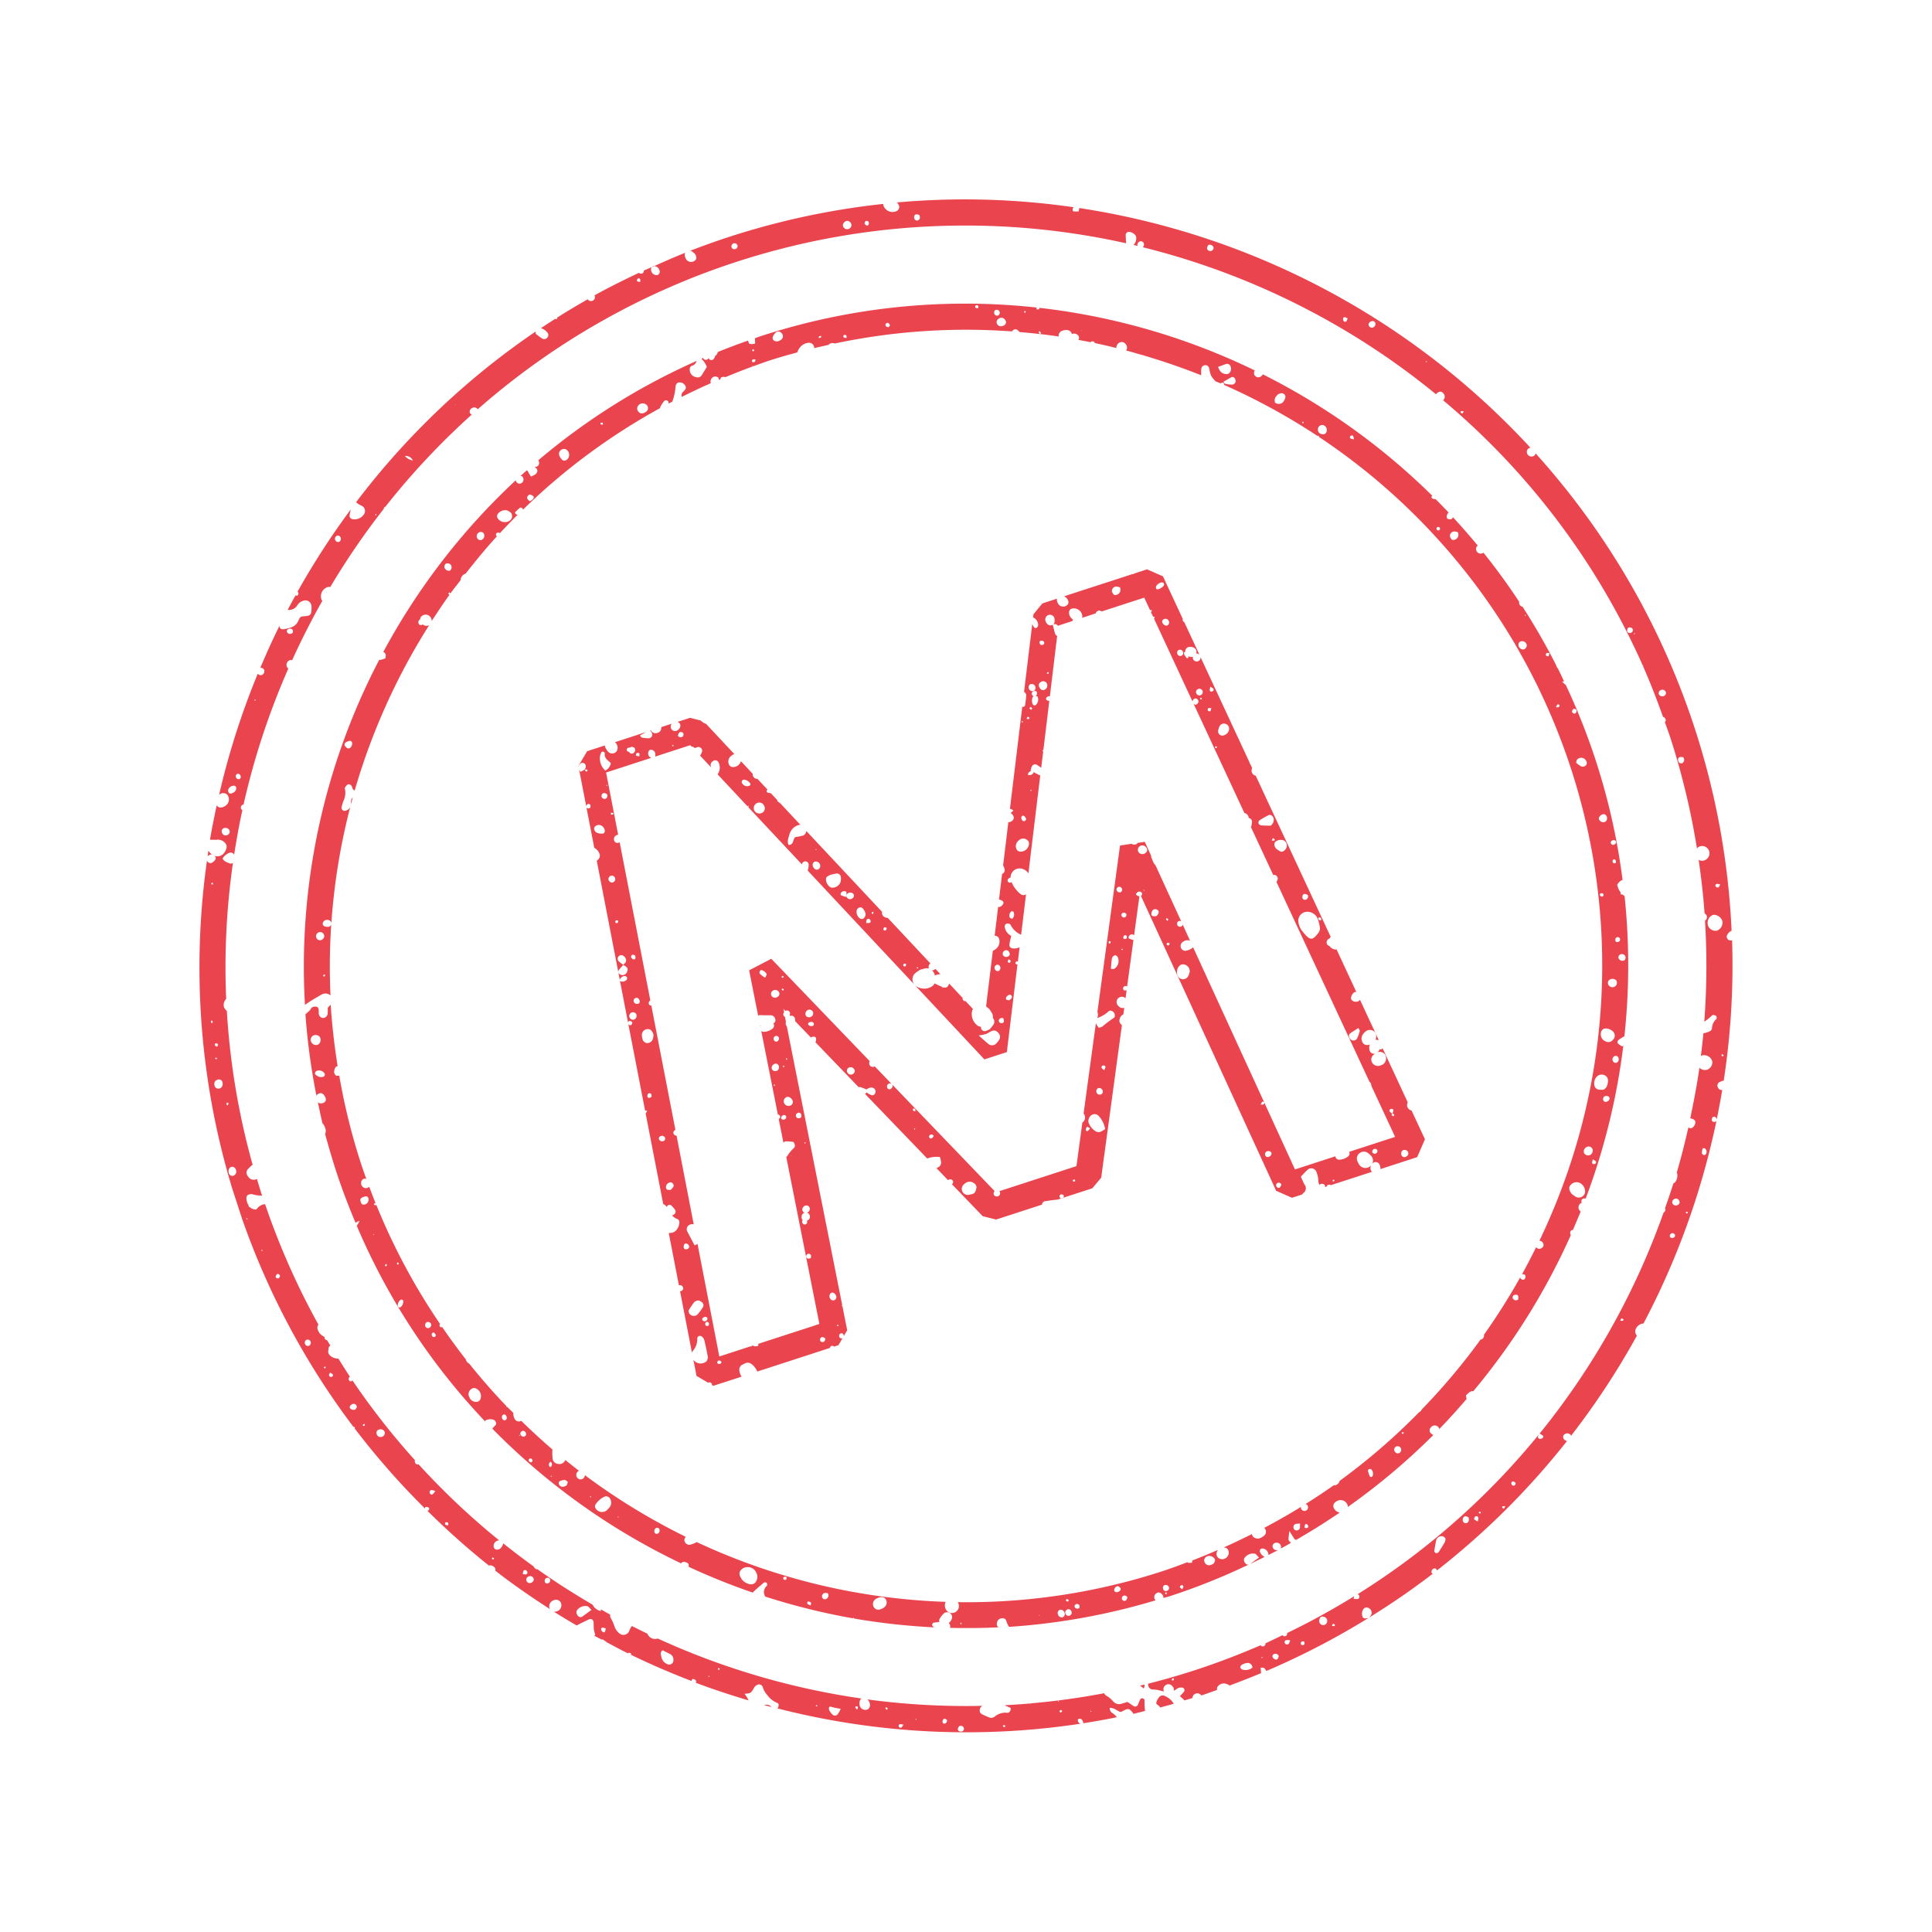
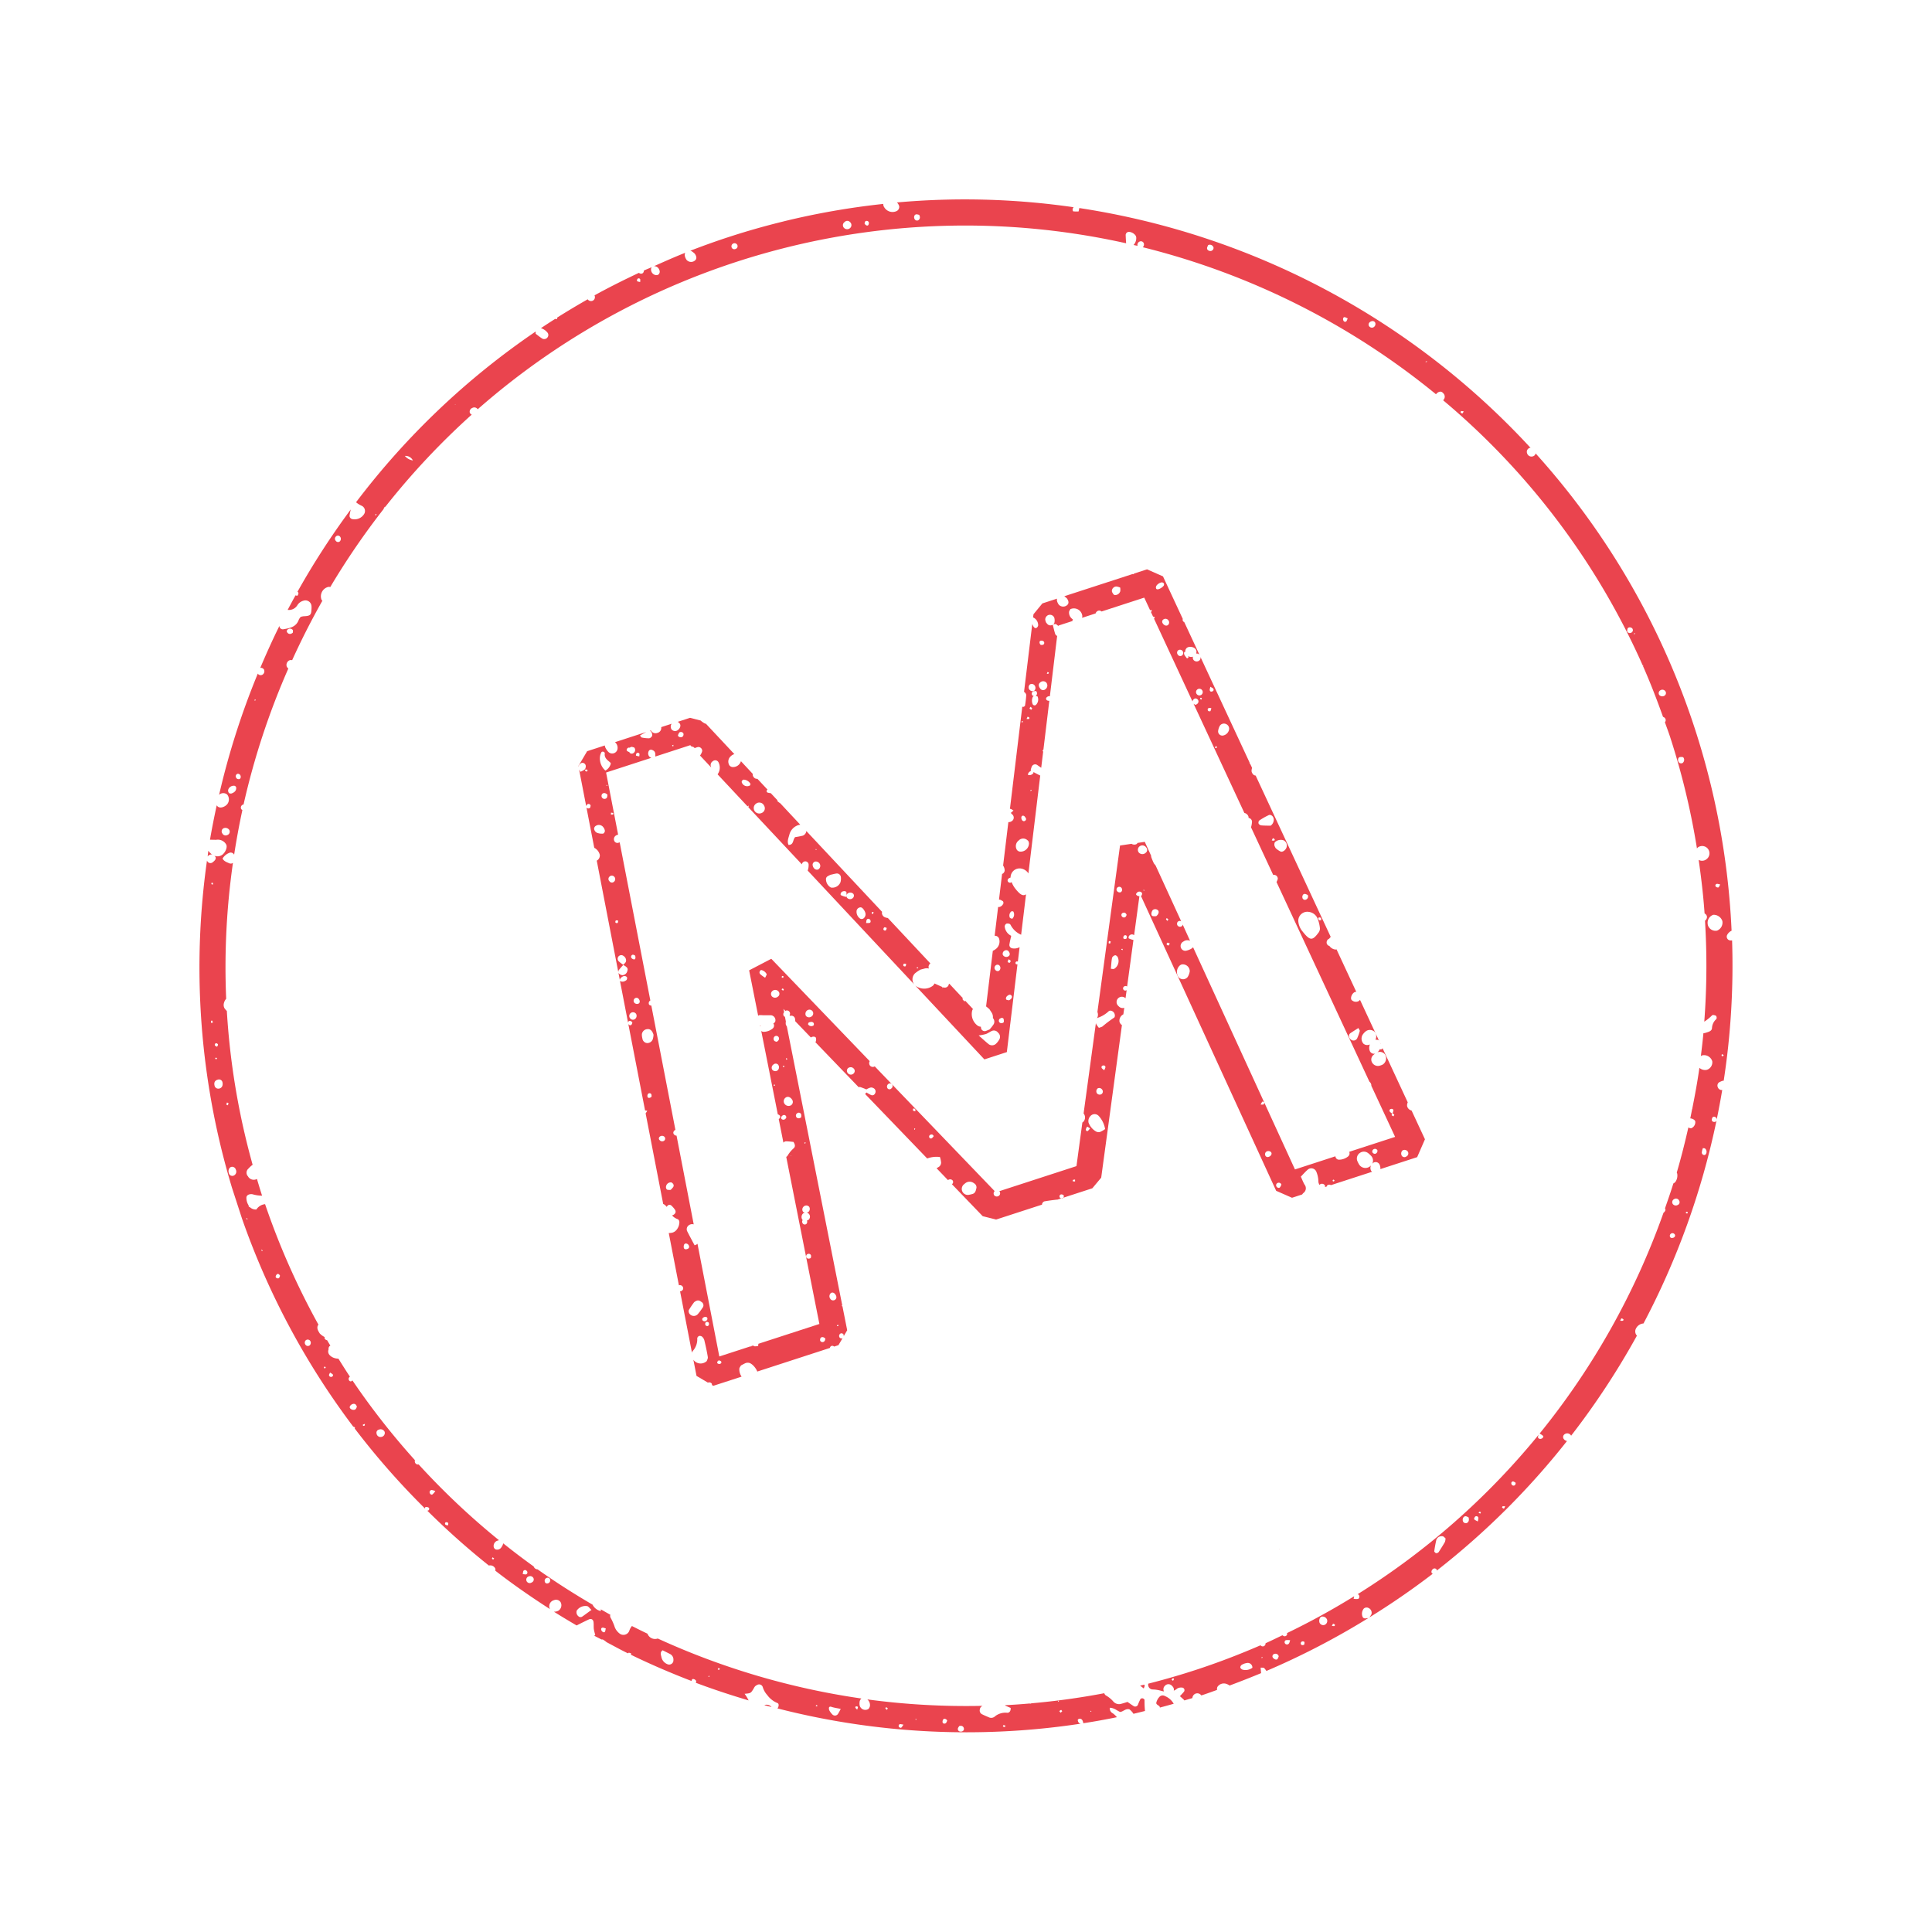
<svg xmlns="http://www.w3.org/2000/svg" width="140.07" height="140.07" viewBox="0 0 140.07 140.07">
  <defs>
    <clipPath id="clip-path">
      <rect id="Rectangle_84" data-name="Rectangle 84" width="111.16" height="111.16" fill="#e30613" />
    </clipPath>
  </defs>
  <g id="Groupe_341" data-name="Groupe 341" transform="matrix(0.951, -0.309, 0.309, 0.951, 0, 34.35)" opacity="0.75">
    <g id="Groupe_147" data-name="Groupe 147" transform="translate(0 0)" clip-path="url(#clip-path)">
      <path id="Tracé_439" data-name="Tracé 439" d="M26.687,108.075a.5.5,0,0,0-.083,0c.149.1.3.191.454.288a.468.468,0,0,0-.371-.286" transform="translate(-1.487 -6.041)" fill="#e30613" />
      <path id="Tracé_440" data-name="Tracé 440" d="M54.7,115.847c.059-.084.12-.129.12-.175a.661.661,0,0,1,.018-.077c-.11-.008-.219-.019-.328-.027.065.088.128.181.19.279" transform="translate(-3.047 -6.46)" fill="#e30613" />
      <path id="Tracé_441" data-name="Tracé 441" d="M6.4,32.8a.416.416,0,0,1,.057.042.977.977,0,0,1-.155-.245c-.015-.039-.027-.08-.041-.119-.062.124-.115.252-.177.377A.361.361,0,0,1,6.4,32.8" transform="translate(-0.34 -1.815)" fill="#e30613" />
-       <path id="Tracé_442" data-name="Tracé 442" d="M52.658.336a.217.217,0,0,0-.15.035c.06-.007.122-.009.181-.016-.012,0-.018-.017-.031-.019" transform="translate(-2.935 -0.019)" fill="#e30613" />
      <path id="Tracé_443" data-name="Tracé 443" d="M109.163,70.312A55.366,55.366,0,0,0,106.346,33a.271.271,0,0,1-.231.14.332.332,0,0,1-.354-.344.3.3,0,0,1,.313-.31c.02,0,.031.018.05.022A55.957,55.957,0,0,0,80.376,5.856a1.454,1.454,0,0,1-.126.22,2.7,2.7,0,0,1-.359-.124c-.024-.012-.025-.117,0-.163a.258.258,0,0,1,.116-.115A55.113,55.113,0,0,0,67.928,1.385.6.6,0,0,1,68,1.694a.338.338,0,0,1-.291.28.7.7,0,0,1-.757-.513.413.413,0,0,1,0-.281A55.276,55.276,0,0,0,59.7.152l-.029,0Q57.646,0,55.58,0c-1,0-1.991.032-2.979.084a.642.642,0,0,1,.069.054,1.51,1.51,0,0,1,.167.247c.084.253.023.416-.132.476a.435.435,0,0,1-.566-.222.769.769,0,0,1-.037-.3.363.363,0,0,1,.1-.226c-.823.05-1.636.137-2.449.223a.4.4,0,0,1,.279.39.269.269,0,0,1-.219.3.525.525,0,0,1-.188-.061.413.413,0,0,1-.145-.493.249.249,0,0,1,.092-.118c-.208.023-.418.032-.625.057a.213.213,0,0,1-.137.158.218.218,0,0,1-.247-.111c-1.2.152-2.394.329-3.571.557a.287.287,0,0,1-.2.32.292.292,0,0,1-.349-.174c0-.008,0-.019,0-.027q-1.275.261-2.528.579l.007.008c0,.026-.034.059-.054.089l-.1-.037c0-.008.009-.016.015-.024q-.613.157-1.221.329a.954.954,0,0,1,.346.436.276.276,0,0,1-.076.33.3.3,0,0,1-.394,0c-.132-.15-.239-.323-.365-.5.021-.054.036-.106.053-.153A55.383,55.383,0,0,0,23.915,9.939a1.6,1.6,0,0,0,.324.384.419.419,0,0,1-.03.608.812.812,0,0,1-.924.09.247.247,0,0,1-.114-.318c.063-.127.138-.252.216-.385A56.058,56.058,0,0,0,17.869,14.8a.127.127,0,0,1,.033.125c-.019.061-.083.109-.111.144A.237.237,0,0,1,17.657,15q-.439.411-.87.829a.713.713,0,0,0,.781-.111.747.747,0,0,1,.518-.167.441.441,0,0,1,.43.549,1.306,1.306,0,0,1-.056.176c-.164.448-.235.481-.733.346a1.09,1.09,0,0,0-.2-.016.845.845,0,0,0-.188.144c-.348.46-.824.386-1.3.316a.244.244,0,0,1-.19-.276c0-.014.008-.028.011-.042-.781.8-1.531,1.626-2.263,2.469a.261.261,0,0,1,.217.181.289.289,0,0,1-.209.333.251.251,0,0,1-.3-.156c0-.009,0-.018,0-.027a55.9,55.9,0,0,0-5.391,7.5.436.436,0,0,1,.565.162.558.558,0,0,1-.245.684,1.228,1.228,0,0,1-.151.059c-.278.063-.47,0-.549-.181a.491.491,0,0,1-.017-.058c-.426.732-.841,1.47-1.235,2.222.141.049.277.1.409.141.04.013.083.015.121.03a.685.685,0,0,1,.479.523c.036.2-.182.481-.459.606a.607.607,0,0,1-.609-.093.32.32,0,0,1,.05.112c.017.117-.083.219-.281.285a.26.26,0,0,1-.327-.067.326.326,0,0,1-.059-.164,55.286,55.286,0,0,0-2.6,42.3c.05.048.1.083.1.111a.11.11,0,0,1-.037.061,55.46,55.46,0,0,0,3.053,7.091c.017-.054.049-.1.1-.088a.37.37,0,0,1,.187.125c.019.024-.012.121-.049.149a.14.14,0,0,1-.128.013A55.216,55.216,0,0,0,9.25,86.236a.4.4,0,0,1,.37.327.238.238,0,0,1-.044.17c.91,1.34,1.89,2.627,2.913,3.878a.38.38,0,0,1,.025-.252.453.453,0,0,1,.442-.276.389.389,0,0,1,.419.288.468.468,0,0,1-.333.533.611.611,0,0,1-.342-.029c.41.495.832.977,1.258,1.457.322-.05.646-.1.969-.14.2-.026.313.1.27.3-.034.16-.1.314-.134.475a3.526,3.526,0,0,0-.031.437l-.09.029c.135.145.279.281.415.425a.214.214,0,0,1,.113.05,2.063,2.063,0,0,1,.18.25c.405.418.8.842,1.222,1.248.017-.006.028-.025.047-.023.062,0,.121.061.16.083a.212.212,0,0,1-.032.106c1.148,1.106,2.349,2.158,3.589,3.164.032-.07.1-.125.156-.1a.277.277,0,0,1,.151.15.15.15,0,0,1-.052.169c1.05.841,2.138,1.635,3.248,2.4a3.028,3.028,0,0,0-.129-.545c.438.1.438.1.737-.154a.994.994,0,0,1,.141-.121.517.517,0,0,1,.177-.053.277.277,0,0,1,.347.267,1.505,1.505,0,0,0,.133.658,1.7,1.7,0,0,0,.508.763c.1.07.064.191,0,.281a.332.332,0,0,1-.107.1A55.175,55.175,0,0,0,46.513,110.4a.356.356,0,0,1-.1-.092.365.365,0,0,1-.018-.221c0-.023.059-.056.093-.058a.209.209,0,0,1,.219.168.672.672,0,0,1,0,.229l-.009,0q1.221.2,2.46.338a1.548,1.548,0,0,0-.2-.365.391.391,0,0,1-.078-.443c.3.1.427.358.622.521.23.044.455-.13.694.024a1.2,1.2,0,0,1,.179.4c.285.026.573.042.859.064a7.34,7.34,0,0,1,.216-.771c.011-.04-.04-.12-.084-.147a.191.191,0,0,0-.172-.013,3.481,3.481,0,0,0-.285.314.216.216,0,0,1-.368,0c-.106-.126-.2-.259-.311-.4-.152,0-.3,0-.439-.009a.552.552,0,0,1-.538-.358,2.02,2.02,0,0,0-.369-.567.266.266,0,0,1-.057-.186q-2.667-.34-5.248-.936c-.039,0-.093.007-.114-.014l-.012-.013q-.871-.2-1.731-.432l-.007.027.322.283c-.043.22-.208.322-.359.252a1.208,1.208,0,0,0-.96,0,.4.4,0,0,1-.4-.1c-.125-.109-.252-.216-.368-.333a.3.3,0,0,1-.076-.392.33.33,0,0,1,.273-.2,53.475,53.475,0,0,1-7.8-3.025.539.539,0,0,1,.023.533.642.642,0,0,1-.141.144.418.418,0,0,1-.542-.454.827.827,0,0,1,.053-.178.394.394,0,0,1,.22-.239,53.921,53.921,0,0,1-12.7-8.7.584.584,0,0,1-.6-.563q-.457-.433-.9-.877a1,1,0,0,0-.287.268.454.454,0,0,1-.744-.043,1.084,1.084,0,0,1-.179-.516,3.879,3.879,0,0,0-.071-.737.263.263,0,0,1,.045-.232c-.182-.194-.358-.393-.537-.588-.013.041-.02.075-.038.12a.881.881,0,0,1-.427-.629c-1.052-1.178-2.056-2.4-3-3.666-.017-.009-.036-.013-.053-.023a.3.3,0,0,1-.148-.261q-.821-1.116-1.582-2.275a.9.9,0,0,1-.219.23.358.358,0,0,1-.45.008A.259.259,0,0,1,10,85.07a.4.4,0,0,1,.36-.355c.041,0,.081,0,.145,0l.009,0a53.51,53.51,0,0,1-3.842-7.026.224.224,0,0,1-.2-.276.253.253,0,0,1,.04-.1,53.332,53.332,0,0,1-2.523-6.9.36.36,0,0,1-.091.032c-.1.015-.166-.1-.14-.213A.194.194,0,0,1,3.9,70.1c-.14-.5-.264-1-.39-1.5a1.029,1.029,0,0,1-.345-.2c-.245-.233-.281-.473-.121-.663,0,0,0-.011,0-.015a.279.279,0,0,1,.127-.181.766.766,0,0,1,.076-.015c-.034-.149-.071-.3-.1-.447a.246.246,0,0,1-.137-.2.162.162,0,0,1,.038-.076,1.3,1.3,0,0,1-.257-.354c-.062-.232-.108-.448.059-.612.013-.013.032-.012.046-.024a53.67,53.67,0,0,1-.981-9.51.844.844,0,0,0-.718.171.605.605,0,0,1-.394-.3.173.173,0,0,1-.065-.072c-.009-.026.007-.049.017-.073a1.008,1.008,0,0,1,.032-.631.26.26,0,0,1,.193-.121.5.5,0,0,1,.292.062,2.5,2.5,0,0,0,.626.311c0-.018,0-.035,0-.053,0-.407.012-.811.021-1.216A.476.476,0,0,1,1.359,54a.386.386,0,0,1,.2-.52,2.135,2.135,0,0,1,.335-.159.356.356,0,0,1,.044-.006q.076-1.8.269-3.573a.09.09,0,0,1,.006-.045,53.118,53.118,0,0,1,1.393-7.572,1.551,1.551,0,0,1-.1-.236.5.5,0,0,1,.061-.35.751.751,0,0,1,.267-.271A53.378,53.378,0,0,1,7.345,32.05.273.273,0,0,1,7.089,32c-.151-.136-.328-.257-.363-.481a.966.966,0,0,1,.569-.24.271.271,0,0,1,.3.175c.009.019.01.036.018.054q.741-1.47,1.566-2.889a.212.212,0,0,1-.062-.134.235.235,0,0,1,.23-.231c.013,0,.022.012.034.014a54.017,54.017,0,0,1,6.134-8.375c-.017-.052-.047-.1-.06-.151a.37.37,0,0,1,.259-.381.285.285,0,0,1,.254.039q1.634-1.789,3.42-3.425c-.012-.025-.035-.046-.038-.073a.7.7,0,0,1,.773-.744.277.277,0,0,1,.111.053,53.963,53.963,0,0,1,5.43-4.186A.3.3,0,0,1,25.8,10.9c.007,0,.019.006.03.01a53.664,53.664,0,0,1,8.023-4.42.316.316,0,0,1-.089-.159.289.289,0,0,1,.269-.288.3.3,0,0,1,.348.188.232.232,0,0,1,0,.025A53.551,53.551,0,0,1,82.817,9.336c.05-.2.1-.393.157-.588a.24.24,0,0,1,.3-.136.674.674,0,0,1,.366.39.321.321,0,0,1,0,.179.724.724,0,0,1-.347.438c.084.051.171.1.255.15a.264.264,0,0,1,.27-.251.222.222,0,0,1,.216.244.277.277,0,0,1-.156.22,54.158,54.158,0,0,1,16.924,16.709.443.443,0,0,1,.11-.062c.2-.076.342-.024.41.147a.343.343,0,0,1-.164.486,53.28,53.28,0,0,1,7.826,22.787c.006-.018.012-.036.021-.059.008.024.014.038.019.052l-.04.014c.135,1.308.206,2.633.245,3.966a.268.268,0,0,1,.119.187.21.21,0,0,1-.11.221c.009.384.029.765.029,1.151a53.654,53.654,0,0,1-.647,8.277.427.427,0,0,1,.1-.058.53.53,0,1,1,.3,1.017.508.508,0,0,1-.538-.136c-.222,1.289-.478,2.565-.791,3.822.019.028.041.056.059.086a.273.273,0,0,1-.054.34.3.3,0,0,1-.139.086,53.529,53.529,0,0,1-2.313,6.949,3.18,3.18,0,0,0,.646-.245.156.156,0,0,1,.119-.017c.069.036.159.079.182.142a.226.226,0,0,1-.056.21.928.928,0,0,0-.5.517c-.076.208-.3.19-.487.191h-.061a.812.812,0,0,1-.162-.021c-.22.512-.453,1.018-.689,1.522a.38.38,0,0,1,.127-.021.626.626,0,0,1,.545.631.574.574,0,0,1-.558.469.594.594,0,0,1-.475-.308c-.438.9-.912,1.775-1.4,2.643l0,.009a.066.066,0,0,1-.027.032c-.113.2-.222.405-.337.6.156.065.291.211.276.329a.474.474,0,0,1-.426.373.314.314,0,0,1-.184-.12c-.576.97-1.176,1.923-1.811,2.853a.441.441,0,0,1,.006.093.818.818,0,0,1-.261.48.4.4,0,0,1-.223.1c-.367.521-.753,1.028-1.139,1.535,0,.006.008.007.008.013.024.1-.057.2-.206.254a54.132,54.132,0,0,1-13.489,12.449,1.213,1.213,0,0,1,.186.241c.035.079-.094.164-.214.151s-.2-.11-.155-.208a.507.507,0,0,1,.115-.141,53.4,53.4,0,0,1-16.076,6.955.2.2,0,0,1,.07.113c.014.1-.063.229-.157.224a1.23,1.23,0,0,1-.3-.11c.041-.061.07-.116.1-.163a53.152,53.152,0,0,1-5.462,1.037c0,.018,0,.036,0,.054a.185.185,0,0,1-.3.071l-.062-.078c-.447.057-.89.125-1.34.171a.227.227,0,0,1-.181.165.206.206,0,0,1-.213-.136c-1.676.159-3.371.248-5.088.248q-1.773,0-3.519-.117c-.009.032-.024.065-.031.1a.333.333,0,0,0,.214.4,2.333,2.333,0,0,1,.547.279,2.107,2.107,0,0,0,.186.111.338.338,0,0,1,.2-.373.333.333,0,0,1,.435.093.567.567,0,0,1,.082.161.312.312,0,0,1-.027.285,1.084,1.084,0,0,0,.3-.073.574.574,0,0,1,.353.049.187.187,0,0,1,.044.31c-.115.081-.243.144-.395.23.075.13.138.231.193.337a.561.561,0,0,1,.021.059c.2,0,.4.012.606.015a.284.284,0,0,1,.081-.128.353.353,0,0,1,.591.145l.122,0c.364,0,.724-.018,1.086-.026a.432.432,0,0,1,.087-.194.557.557,0,0,1,.682-.022.9.9,0,0,1,.194.193c.821-.035,1.64-.083,2.453-.149.021-.117.053-.233.09-.39.1.044.2.056.232.107a1.4,1.4,0,0,1,.091.252,55.231,55.231,0,0,0,8.231-1.368,1.391,1.391,0,0,1-.262-.048.218.218,0,0,1-.12-.127.589.589,0,0,1,.263-.574.3.3,0,0,1,.339.062.379.379,0,0,1,.062.5,1.357,1.357,0,0,1-.224.173,55.046,55.046,0,0,0,5.365-1.595c-.012-.011-.028-.018-.038-.032-.066-.1.017-.236.148-.287a.179.179,0,0,1,.245.115c.008.026-.008.05-.008.076a55.49,55.49,0,0,0,11.88-6.016.368.368,0,0,1-.179-.213.238.238,0,0,1,.144-.3.319.319,0,0,1,.435.228s0,.009,0,.013a56.091,56.091,0,0,0,6.781-5.427.447.447,0,0,1,.108-.525.652.652,0,0,1,.618-.167,55.9,55.9,0,0,0,9.6-12.388.17.17,0,0,1-.115.088c-.1.014-.233-.074-.221-.165a.315.315,0,0,1,.117-.2c.08-.058.213.02.243.121a.2.2,0,0,1-.023.151q.548-.96,1.059-1.943a.294.294,0,0,1-.241-.279.285.285,0,0,1,.218-.324c.06-.01.123-.014.172-.02s.1,0,.136.009c.01,0,.014.008.024.01a55.179,55.179,0,0,0,3.723-9.491.508.508,0,0,1-.137-.042.276.276,0,0,1-.06-.464.693.693,0,0,1,.391-.174M47.5,109.738c.012,0,.023.025.034.039-.014.011-.029.032-.042.03s-.023-.025-.034-.04c.014-.01.029-.031.042-.029m-2.011-1.427c.01.014.031.031.028.043s-.025.024-.04.035c-.01-.015-.03-.031-.028-.043s.025-.024.04-.035m-.014.7c.009,0,.027.063.048.114l-.143.073c-.02-.047-.04-.094-.059-.143a.808.808,0,0,1,.153-.044m-4.335-.238a.686.686,0,0,1,.137.059c-.025.047-.042.076-.059.107a.8.8,0,0,1-.123-.083.165.165,0,0,1,.045-.082m-3.211-.768c.027-.076.123-.127.161-.165.188.014.272.108.269.245a.189.189,0,0,1-.194.188c-.166,0-.289-.122-.237-.267m-.795-.979c.081-.06.212.012.249.159a.553.553,0,0,1-.129.143c-.1.056-.238-.01-.23-.109a.291.291,0,0,1,.11-.193m-1.9-.643c.01-.008.035,0,.053,0,0,.018,0,.036-.007.055-.019,0-.044,0-.052-.008a.05.05,0,0,1,.006-.05m-1.207,0c.06,0,.127.055.25.113-.111.082-.164.143-.228.16-.035.008-.113-.048-.128-.092a.129.129,0,0,1,.107-.181m-.557-1.475a.423.423,0,0,1,.088.12.615.615,0,0,1-.1.075.622.622,0,0,1-.067-.139c0-.012.073-.06.077-.056m-2.062-.739c.047.017.121.053.123.086s-.053.089-.107.167a.71.71,0,0,1-.086-.172c0-.025.057-.086.07-.081m-1.894-.507c.091-.11.175-.014.262.042.151.1.311.181.527.3a3.668,3.668,0,0,1-.3.285.262.262,0,0,1-.412-.113,1.127,1.127,0,0,1-.1-.291.317.317,0,0,1,.031-.228m-.864-.434a.7.7,0,0,1,.09-.025c0,.032.007.065.009.1a.457.457,0,0,1-.091-.025c-.009,0-.012-.047-.009-.048m-5.864-4.77c.025,0,.051.042.077.066-.028.023-.056.062-.086.063s-.051-.042-.076-.065c.028-.023.056-.062.085-.064m-.856.312.049.018a.424.424,0,0,1-.044.071s-.03-.009-.046-.015l.042-.074m-2.6-2.792c.156.154.284.282.414.409a.455.455,0,0,1,.107.51.307.307,0,0,1-.5.149.708.708,0,0,1-.256-.659c.013-.161,0-.339.232-.409m-3.647-2.91c.066,0,.127.072.218.129-.06.094-.088.177-.144.215-.073.051-.184-.052-.2-.176-.01-.092.026-.177.124-.169m-1.407-1.731a.759.759,0,0,1,.853-.09c.081.06.11.193.2.353-.323.1-.552.186-.785.252a.219.219,0,0,1-.259-.113.367.367,0,0,1,0-.4m-1.3-2.95a.18.18,0,0,1,.17.211.222.222,0,0,1-.27.186.161.161,0,0,1-.14-.175.22.22,0,0,1,.24-.222m-.941-.249a.235.235,0,0,1-.232.228.247.247,0,1,1-.041-.484.259.259,0,0,1,.273.257m-.512-.769a.143.143,0,0,1,.2.075.152.152,0,0,1-.1.237c-.064,0-.131-.049-.239-.093.059-.1.08-.184.134-.218M9.695,85.751c.025.042.052.082.078.123-.034.014-.075.045-.1.036s-.038-.059-.057-.09l.079-.069m-2.3-3.373c.015.039-.029.1-.055.172-.068-.036-.128-.05-.158-.089-.054-.069,0-.181.078-.172a.189.189,0,0,1,.134.089m-.4-2.635a1.049,1.049,0,0,1,.229.158,1.066,1.066,0,0,1-.274.167c-.087.018-.141-.065-.149-.153a.159.159,0,0,1,.194-.172M4.714,74.4a.319.319,0,0,1,.344.28.29.29,0,0,1-.333.278.287.287,0,0,1-.261-.346.227.227,0,0,1,.25-.212m-.84-.71c-.027.053-.037.1-.06.108a.133.133,0,0,1-.1-.013c-.012-.008,0-.085,0-.087a1.038,1.038,0,0,1,.16-.008m-.381-1.644c.137.008.22.1.213.288-.042.036-.1.129-.179.145-.162.032-.353-.143-.328-.269.018-.09.164-.172.294-.164M2.62,69.372a.9.9,0,0,1,.15.192c.028.072-.071.153-.151.135a.145.145,0,0,1-.126-.174c.008-.044.065-.081.127-.153m-.249-.544.076.07-.069.077c-.025-.023-.072-.046-.071-.069s.041-.052.064-.078m-.7-2.227a.22.22,0,0,1,.289.131.251.251,0,0,1-.122.3.21.21,0,0,1-.286-.131.242.242,0,0,1,.119-.3M1.172,61.4c.076-.029.157.049.169.177-.026.029-.064.1-.124.13-.086.039-.224-.071-.2-.159a.272.272,0,0,1,.154-.149M.321,56.952C.315,56.921.31,56.889.3,56.858c.017,0,.049-.008.05,0a.765.765,0,0,1,.019.093l-.053.006M.357,53.63a.259.259,0,0,1-.246-.285c.006-.218.14-.376.314-.37a.279.279,0,0,1,.246.293.315.315,0,0,1-.314.363m.3,5.845a.787.787,0,0,1-.035-.089s.03-.016.046-.025a.787.787,0,0,1,.035.089s-.03.016-.046.025m.886-10.828c-.023-.03-.07-.07-.062-.089a.489.489,0,0,1,.093-.122l.086.108-.116.1M1.328,47.3a.274.274,0,0,1-.241-.3c.013-.229.138-.352.347-.342a.256.256,0,0,1,.275.263c-.016.257-.167.408-.381.381M1.8,45.226l-.072-.078.071-.061.077.071-.076.069m.331-.852c-.049-.055-.1-.088-.115-.133a.109.109,0,0,1,.14-.129.161.161,0,0,1,.089.121c0,.044-.063.084-.113.142m.241-1.759-.12-.024a.71.71,0,0,1,.042-.143.163.163,0,0,1,.092.017.679.679,0,0,1-.013.149m3.1-9.523c-.029-.02-.078-.034-.085-.059s.025-.065.041-.1l.091.058c-.015.033-.03.066-.046.1M7.589,30a.263.263,0,0,1-.314-.219.251.251,0,0,1,.188-.328.335.335,0,0,1,.369.251.261.261,0,0,1-.243.3m1.176-2.774c-.038-.025-.118-.048-.13-.092a.3.3,0,0,1,.014-.228.421.421,0,0,1,.545-.135.177.177,0,0,1,.063.154c-.048.206-.219.308-.492.3m.883-.821a.194.194,0,0,1-.177-.2.19.19,0,0,1,.177-.2.2.2,0,0,1,.173.208c.006.111-.079.213-.173.2m2.864-5.048c-.013-.011-.04-.028-.038-.032a.833.833,0,0,1,.05-.077c.014.011.041.028.039.032a.684.684,0,0,1-.051.077m4.123-3.853c-.184.079-.332.018-.378-.128a.144.144,0,0,1,.087-.2.249.249,0,0,1,.344.144c.012.062-.039.137-.053.179M21.9,12.282a.2.2,0,0,1-.244-.127.224.224,0,0,1,.11-.309.2.2,0,0,1,.263.08.257.257,0,0,1-.129.356m3.09-.986-.045-.031.06-.083.047.034a.866.866,0,0,1-.062.08M28.32,7.839a.592.592,0,0,1,.45.491.92.92,0,0,1-.45-.491m4.6-2.42.033-.025.006.037Zm15.529-4.3a.767.767,0,0,1-.2-.122c-.015-.018.026-.118.065-.144A.117.117,0,0,1,48.5.919c.012.043-.026.1-.056.2M55.724.975a.2.2,0,0,1-.2-.182.224.224,0,1,1,.447-.025.212.212,0,0,1-.243.207M64.13,2.1a.319.319,0,0,1-.419-.142.276.276,0,0,1,.175-.395.259.259,0,0,1,.364.119.287.287,0,0,1-.12.417m1.31.207c-.076.048-.187-.04-.218-.192.024-.032.056-.109.112-.138a.169.169,0,0,1,.211.146.27.27,0,0,1-.106.183m3.589.78a.2.2,0,0,1-.246-.124c-.047-.148.037-.324.182-.326.081,0,.164.077.216.1.04.183-.027.3-.152.345M88.543,11.77c-.157,0-.3-.136-.259-.273.025-.083.112-.147.152-.2a.285.285,0,0,1,.315.279.218.218,0,0,1-.209.189m7.7,7.891a.131.131,0,0,1-.173-.119c-.022-.114.058-.241.145-.216.065.018.115.087.2.159-.076.079-.117.156-.177.177m1.709,1.017a.248.248,0,0,1-.241-.234c0-.142.127-.239.3-.228a.21.21,0,0,1,.21.187.274.274,0,0,1-.274.276m2.955,3.578-.091-.012c.009-.014.018-.04.028-.04a.44.44,0,0,1,.092.01c-.01.013-.02.027-.029.042m1.294,4.351c-.039-.007-.076-.069-.1-.114-.007-.013.05-.077.072-.075a.659.659,0,0,1,.169.078c-.067.054-.112.116-.145.11m6.818,18.875a.234.234,0,0,1-.335-.129.591.591,0,0,1,.1-.216c.085-.081.245-.026.312.082a.2.2,0,0,1-.079.263m.1.213-.025-.04a.681.681,0,0,1,.065-.052c.009.013.019.027.027.042l-.067.05m.525,4.442a.267.267,0,0,1,.339.181.222.222,0,0,1-.164.28.292.292,0,0,1-.346-.179.239.239,0,0,1,.171-.282M109.3,57.5c-.048-.149.037-.328.179-.33a.624.624,0,0,1,.233.084.285.285,0,0,1-.168.386.217.217,0,0,1-.245-.14m-.109,9.244c.061,0,.121.058.229.115-.093.083-.144.165-.2.165a.219.219,0,0,1-.158-.125.119.119,0,0,1,.126-.156M53.846,109.511l-.08-.1a.733.733,0,0,1,.129-.083c.009,0,.067.068.061.076a.793.793,0,0,1-.11.107m5.764.879a.836.836,0,0,1-.71-.082.28.28,0,0,1-.122-.2.236.236,0,0,1,.159-.156,1,1,0,0,1,.424-.008.335.335,0,0,1,.249.442m.89-.448-.048-.026.057-.059c.011.016.031.033.03.048s-.025.025-.039.038m1.011.422c-.11.039-.262-.123-.273-.259a.182.182,0,0,1,.2-.173.24.24,0,0,1,.242.265c-.039.041-.091.139-.167.166m1.149-.816a.178.178,0,0,1-.253-.081.159.159,0,0,1,.12-.224,1.1,1.1,0,0,1,.3.1c-.077.1-.11.175-.167.2m1.038.418c-.138.025-.224-.039-.218-.121a.142.142,0,0,1,.162-.142c.048,0,.134.065.131.093a.5.5,0,0,1-.076.17m1.834-.905a.292.292,0,0,1-.284-.268c0-.183.131-.364.262-.368a.353.353,0,0,1,.324.314.31.31,0,0,1-.3.322m.662.3a.678.678,0,0,1-.168-.068c.062-.056.1-.116.135-.113s.076.061.1.1c.007.013-.043.078-.064.076m9.51-3.323c-.213.194-.437.378-.661.561a.2.2,0,0,1-.116.033c-.039,0-.094-.006-.113-.031-.033-.045-.076-.124-.059-.161.128-.258.263-.514.414-.759a.419.419,0,0,1,.512-.075c.06.041.089.129.138.2a.745.745,0,0,1-.114.227m1.924-.806a.217.217,0,0,1-.224-.235c.008-.153.136-.293.277-.263.081.017.146.108.194.144,0,.215-.1.338-.246.354m.789.14c-.092-.106-.173-.162-.193-.236-.011-.04.072-.132.131-.159a.145.145,0,0,1,.188.158,1.008,1.008,0,0,1-.127.237m.351-.49a.734.734,0,0,1-.1-.1c.033-.015.069-.045.1-.042s.05.045.076.073c-.025.023-.065.072-.072.067m1.739.2a.578.578,0,0,1-.1-.117c-.008-.015.044-.082.066-.081a.679.679,0,0,1,.174.066l-.14.132m1.184-1.376a.165.165,0,0,1-.11-.192.125.125,0,0,1,.185-.1.577.577,0,0,1,.125.139c-.025.129-.12.181-.2.149m11.236-8.917a.73.73,0,0,1-.191-.064c.065-.062.108-.131.138-.127.045.008.088.064.118.109.007.009-.043.083-.065.082m5.284-4.6c-.085-.009-.155-.045-.161-.144a.193.193,0,0,1,.386,0c-.009.1-.1.162-.225.147M99.337,88a.277.277,0,0,1-.346-.158.24.24,0,0,1,.192-.315.246.246,0,0,1,.316.2.22.22,0,0,1-.161.278m.446.8c-.033,0-.069-.026-.1-.043.02-.035.035-.089.055-.091s.067.03.1.047c-.017.031-.031.085-.051.087m2.579-3.659a.137.137,0,0,1-.11.016.185.185,0,0,1-.11-.243,1.121,1.121,0,0,1,.171-.268c.071.038.119.047.136.076a.307.307,0,0,1-.086.419m3.385-6.376c-.029,0-.055-.047-.081-.075.017-.032.035-.063.053-.1l.11.1c-.027.025-.057.071-.081.068m2.414-8.791a.573.573,0,0,1-.511-.59.736.736,0,0,1,.021-.121.61.61,0,0,1,.581-.465.667.667,0,0,1,.487.636.628.628,0,0,1-.578.54" transform="translate(0 0)" fill="#e30613" />
      <path id="Tracé_444" data-name="Tracé 444" d="M55.594,116.868a.973.973,0,0,0-.3.3c-.073.128.079.216.131.324a.162.162,0,0,1,0,.1c.346.02.693.035,1.041.048a1.262,1.262,0,0,0-.424-.72.322.322,0,0,0-.451-.046" transform="translate(-3.09 -6.529)" fill="#e30613" />
      <path id="Tracé_445" data-name="Tracé 445" d="M30.509,78.926a.648.648,0,0,1-.9-.387l-.145,1.184.635.719a.234.234,0,0,1,.244.159c.007.033-.013.062-.021.093l.078.089h2.156a.925.925,0,0,1,.017-.585c.027-.083.132-.142.191-.2.146-.024.267-.051.389-.059a.48.48,0,0,1,.177.038c.207.068.411.5.42.807H39.29a.175.175,0,0,1,.124-.1.181.181,0,0,1,.193.1h.332l.434-.385c-.106-.008-.185-.065-.188-.152a.2.2,0,0,1,.154-.219.163.163,0,0,1,.189.171.269.269,0,0,1-.033.091l.382-.339.21-1.767c-.018-.007-.031-.012-.052-.018.028-.029.042-.039.061-.06l2.427-20.462a.413.413,0,0,1-.028-.147.573.573,0,0,1,.07-.208l.042-.347c-.019-.024-.045-.037-.056-.069a.226.226,0,0,1,.1-.266l.028-.242.088.179a.22.22,0,0,1,.262.148.223.223,0,0,1-.07.249l.026.055a.271.271,0,0,1,.277.283,1.213,1.213,0,0,1-.044.2l.715,1.473.037-.011c.128-.028.3.044.3.143a.429.429,0,0,1-.1.266c-.009.01-.023.016-.032.026l1.976,4.073c.036,0,.076,0,.1.017a4.559,4.559,0,0,1,.38.308,1.167,1.167,0,0,1,.354-.033.38.38,0,0,1,.224.182.279.279,0,0,1-.081.334.215.215,0,0,1-.284.02,2.506,2.506,0,0,1-.27-.289c-.042.022-.087.047-.132.072L50.242,69.9a1.923,1.923,0,0,1,.912.185,1.865,1.865,0,0,1-.045.409.4.4,0,0,1-.193.224,1.417,1.417,0,0,1-.247.062l.522,1.078a.24.24,0,0,1,.308.115.193.193,0,0,1-.112.249c-.007,0-.012,0-.019,0l1.409,2.9.85.532h3.5a.3.3,0,0,1,.024-.057.287.287,0,0,1,.2-.116c.3.04.607.1.909.16.009,0,.014.01.024.013h2.676l.851-.534,4.848-10.058a.4.4,0,0,1-.092-.293.512.512,0,0,1,.431-.413l.21-.434a.373.373,0,0,1-.329-.187,1.4,1.4,0,0,1-.071-.141.382.382,0,0,1,.7-.3l.26-.537a.159.159,0,0,1-.113-.3.188.188,0,0,1,.225.064l1.479-3.069a1.471,1.471,0,0,1-.271-.2c-.056-.063.043-.2.149-.219a.239.239,0,0,1,.275.107l1.241-2.576a.256.256,0,0,1-.186-.17c-.006-.018-.009-.051,0-.057.063-.038.129-.1.194-.1.149,0,.254.1.233.213-.009.051-.061.094-.085.129-.017,0-.029-.007-.046,0l2.718,23.367.937.836h.775a.511.511,0,0,1,.125-.077.42.42,0,0,0,.258-.552c-.042-.2-.05-.408-.076-.63.218-.115.41-.233.615-.319a.392.392,0,0,1,.562.31,1.9,1.9,0,0,1-.018.49c-.014.122-.068.241-.076.363a.9.9,0,0,0,.023.154.175.175,0,0,1,.081-.045.251.251,0,0,1,.275.191.143.143,0,0,1-.034.117h.139a.186.186,0,0,1,.057-.066.227.227,0,0,1,.258.066h3.135a.445.445,0,0,1-.039-.1.406.406,0,0,1,.139-.385.35.35,0,0,1-.047.033.54.54,0,0,1-.792-.4,1.756,1.756,0,0,1-.034-.259.49.49,0,0,1,.354-.461.5.5,0,0,1,.554.175,1.349,1.349,0,0,1,.125.214.516.516,0,0,1-.059.633.49.49,0,0,1,.106-.048.312.312,0,0,1,.369.239.6.6,0,0,1-.042.36h2.807l.937-1.058-.278-2.281a.431.431,0,0,1-.209-.4.48.48,0,0,1,.129-.249l-.524-4.3c-.018.013-.03.035-.052.042A.167.167,0,0,1,83.9,72.5a.589.589,0,0,1-.234.166.473.473,0,0,1,.474.312.537.537,0,0,1-.394.653,1.315,1.315,0,0,1-.266.006.487.487,0,0,1-.4-.348.437.437,0,0,1,.175-.493.922.922,0,0,1,.232-.091.327.327,0,0,1-.316-.33.634.634,0,0,1,.154-.423.425.425,0,0,1-.428-.193.556.556,0,0,1,.127-.623,1.059,1.059,0,0,1,.318-.182.492.492,0,0,1,.583.228.517.517,0,0,1-.116.572.741.741,0,0,1,.207.092.635.635,0,0,1,.039.209l-.414-3.4a.308.308,0,0,1-.135.061.434.434,0,0,1-.453-.25c-.038-.159.144-.394.351-.453a.28.28,0,0,1,.16.008l-.412-3.374c-.019,0-.039,0-.057,0a.617.617,0,0,1-.356-.389.279.279,0,0,1-.129-.208.3.3,0,0,1,.25-.3c.007,0,.012.006.018.006a.859.859,0,0,1,.154-.092l-1.562-12.81a.283.283,0,0,1-.173-.212.371.371,0,0,1-.011-.183.736.736,0,0,1,.11-.215l-.038-.312c-.006-.011-.019-.015-.023-.026-.011-.038.006-.068.007-.1l-1.022-8.386a.251.251,0,0,1-.144.231.292.292,0,0,1-.4-.166.279.279,0,0,1,.036-.237.481.481,0,0,1-.054,0,.4.4,0,0,1-.262-.145c0,.036-.009.073-.012.11l-.12.028a2.492,2.492,0,0,1-.094-.267c-.033-.138.034-.271.1-.231a.189.189,0,0,1,.02.019.313.313,0,0,1,.341-.273c.261.035.461.222.448.42a.358.358,0,0,1-.078.2.269.269,0,0,1,.2.151l-.314-2.578a.251.251,0,0,1-.072-.139.209.209,0,0,1,.04-.124l-.412-3.377L78.6,34.2h-1c-.009.013-.012.024-.022.04-.026-.016-.055-.027-.079-.04H72.293c.059.076.1.157.129.2.083.253.023.416-.133.476a.433.433,0,0,1-.566-.222.767.767,0,0,1-.037-.3.379.379,0,0,1,.051-.149H70.621l-.856.547-.1.209a.614.614,0,0,1,.173.663.269.269,0,0,1-.173.137c-.089.021-.143-.057-.17-.14a.9.9,0,0,1-.03-.228l-2.09,4.5a.351.351,0,0,1,.084.258,6.843,6.843,0,0,1-.329.718c-.013.027-.071.032-.108.048-.035-.013-.086-.019-.1-.042l-3.147,6.782c.013,0,.024-.009.039,0,.056.02.093.093.175.179-.115.05-.179.1-.244.1-.006,0-.006,0-.01-.006a1.176,1.176,0,0,1,.116.234.3.3,0,0,1-.235.372.353.353,0,0,1-.24-.015L62.04,51.4a.66.66,0,0,1-.006.383.3.3,0,0,1-.254.176l-.788,1.7a.333.333,0,0,1,.181.141.2.2,0,0,1,.057.066.19.19,0,0,1-.093.219.3.3,0,0,1-.028.02c-.017.008-.024.025-.043.031,0,0-.007,0-.011,0a.426.426,0,0,1-.171.041.376.376,0,0,1-.116-.032l-.886,1.91a.309.309,0,0,1,.241.315.685.685,0,0,1-.515.641.809.809,0,0,1-.188.038L57.71,60.732c.07.1.127.2.167.263.038.143.053.2.07.263a.6.6,0,0,1-.03.43.381.381,0,0,1-.077.438,2.88,2.88,0,0,1-.407.272c-.11.008-.211.022-.312.021a.279.279,0,0,1-.248-.235.6.6,0,0,1,.024-.168.444.444,0,0,1-.228-.186,1.041,1.041,0,0,1-.01-1.123.571.571,0,0,1,.088-.091l-.356-.759a.713.713,0,0,0-.047.064.9.9,0,0,1-.1-.223c0-.012.023-.033.051-.05l-.61-1.3-.05.011,0,.009a.288.288,0,0,1-.444.091l-.088.019c.011-.024.02-.04.031-.061-.15-.131-.3-.271-.467-.422a.449.449,0,0,1-.233.141,1.043,1.043,0,0,1-1.071-.338.6.6,0,0,1,.2-.944,2.476,2.476,0,0,1,.456-.128c.147.009.21.014.272.016a.635.635,0,0,1,.331.1.322.322,0,0,1,0-.11.348.348,0,0,1,.209-.214l-1.915-4.084a.592.592,0,0,1-.141-.082.358.358,0,0,1-.146-.426c0-.013.023-.023.033-.035L49.244,44.61a.4.4,0,0,1-.341.242,5.05,5.05,0,0,1-.566-.072c-.24.132-.26.51-.63.391-.038-.293.163-.491.3-.71a.976.976,0,0,1,.662-.425.75.75,0,0,1,.3.006h0l-.9-1.927a1.194,1.194,0,0,1-.17-.264.459.459,0,0,1,.058.025l-.329-.7a.274.274,0,0,0,0,.029c-.112-.07-.191-.093-.219-.144a.117.117,0,0,1,.088-.173l-.456-.973a.3.3,0,0,1-.221-.2.308.308,0,0,1,.01-.245L46.3,38.33a.6.6,0,0,1-.736.206.332.332,0,0,1-.153-.179.511.511,0,0,1,.308-.6.543.543,0,0,1,.287-.059l-1.286-2.744c-.013-.006-.029,0-.041-.013a1.254,1.254,0,0,1-.244-.316l-.67-.426h-.946a.389.389,0,0,1,.107.18c.042.16-.088.33-.3.4a.331.331,0,0,1-.4-.2.367.367,0,0,1,.134-.383h-.795a.366.366,0,0,1-.395.311.373.373,0,0,1-.387-.311h-.1a.157.157,0,0,1,.087.1.389.389,0,0,1-.021.288.308.308,0,0,1-.258.112,2.357,2.357,0,0,1-.5-.221c-.039-.021-.045-.1-.077-.179.182-.037.346-.071.512-.1H38.039a.528.528,0,0,1-.009.58.391.391,0,0,1-.667-.063c-.019-.037-.032-.076-.053-.125s-.027-.109-.042-.169a.445.445,0,0,1,0-.223H35.918l-.937.828,0,.037a.354.354,0,0,1,.173-.145.222.222,0,0,1,.282.044.246.246,0,0,1,.032.289c-.078.158-.108.168-.464.22a1.312,1.312,0,0,1-.051-.189l-.332,2.691a.266.266,0,0,1,.118-.107.152.152,0,0,1,.2.157.48.48,0,0,1-.1.155c-.132.019-.213-.041-.23-.112l-.364,2.953a.779.779,0,0,1,.224.605.423.423,0,0,1-.327.334h-.013L33.047,50.7a.316.316,0,0,1,.2-.15.414.414,0,0,1,.183-.023.248.248,0,0,1,.168.135.224.224,0,0,1-.091.194.511.511,0,0,1-.287.033.363.363,0,0,1-.185-.117l-.378,3.065a.165.165,0,0,1,.057-.077c.088-.053.2.011.245.158-.027.033-.062.107-.12.135-.088.043-.178-.027-.192-.133l-.783,6.345c.039.018.084.042.146.07a1.6,1.6,0,0,1-.173.143l-.819,6.644a.441.441,0,0,1,.106.122,1.652,1.652,0,0,1,.08.165c.009-.01.013-.023.024-.033a.2.2,0,0,1,.312.026,1.67,1.67,0,0,1,.163.386c.046.178-.081.319-.315.321l-.016-.006a.949.949,0,0,0,.318.4.253.253,0,0,1,.039.226.891.891,0,0,1-.425.508.6.6,0,0,1-.3.066,1.227,1.227,0,0,1-.253-.052l-.472,3.831a.232.232,0,0,1,.236.211c.014.134-.068.223-.223.241-.026,0-.043-.012-.067-.015l-.555,4.5a.428.428,0,0,1,.11-.108,1.254,1.254,0,0,0,.577-.767.231.231,0,0,1,.188-.117.276.276,0,0,1,.19.13.549.549,0,0,1,.066.293c-.033.409-.072.819-.135,1.224-.016.106-.125.2-.165.257M53.831,56.479a.7.7,0,0,1,.067.062s-.021.038-.029.037a.5.5,0,0,1-.089-.025l.051-.074M31.357,76.142A.194.194,0,0,1,31.119,76c0-.1.066-.14.15-.155.13-.023.232.033.235.129a.158.158,0,0,1-.147.162m.136.17c.022.134-.045.232-.152.227a.167.167,0,0,1-.119-.1c-.025-.107.059-.219.15-.208.048,0,.091.06.121.082m-.155,3.113a.2.2,0,0,1-.139-.087c-.042-.064.026-.161.157-.182.03.028.11.07.127.127.026.1-.06.146-.144.142m7.726.774a.188.188,0,0,1-.283-.118.243.243,0,0,1,.093-.192c.1-.065.251.008.308.162-.028.038-.06.115-.117.147m.916-6.039c-.15.031-.26-.033-.283-.129a.179.179,0,0,1,.159-.216.175.175,0,0,1,.2.177.444.444,0,0,1-.076.169m.378,5.315a.562.562,0,0,1-.088-.039c-.006,0,0-.048.01-.05a.635.635,0,0,1,.1-.01c-.008.033-.018.066-.026.1m.384-1.9a.24.24,0,0,1-.328-.187.3.3,0,0,1,.167-.358c.115-.044.23.027.279.176.059.181.018.31-.118.369m.1-6.647a.268.268,0,0,1-.134,0,.278.278,0,0,1,.146.168.3.3,0,0,1-.2.388.361.361,0,0,1-.09,0c0,.146-.077.232-.178.238a.184.184,0,0,1-.19-.194.179.179,0,0,1,.081-.163.351.351,0,0,1,.183-.454A.309.309,0,0,1,40.6,70.9a.238.238,0,0,1-.114-.113.284.284,0,0,1,.174-.346.274.274,0,0,1,.359.141.292.292,0,0,1-.176.347m.049-4.274.045.008-.03.035ZM41.322,64a.191.191,0,0,1-.248-.113c-.014-.092.081-.188.2-.2a.158.158,0,0,1,.18.13c.021.1-.043.154-.129.179m-.037-2.559c.017-.026.037-.05.057-.076l.064.067a.486.486,0,0,1-.084.04c-.009,0-.038-.029-.037-.031m.335,1.47a.323.323,0,0,1,.227-.379c.175-.053.332.059.392.28a.288.288,0,0,1-.211.374.358.358,0,0,1-.408-.276M41.545,60.3a.276.276,0,0,1,.2-.324.238.238,0,0,1,.312.1.3.3,0,0,1-.168.4.286.286,0,0,1-.343-.169m.625,5.833-.053-.022a.48.48,0,0,1,.046-.08s.034.011.052.018l-.045.084m.3-1.9c-.161.056-.307-.017-.325-.133a.2.2,0,0,1,.128-.235.189.189,0,0,1,.267.147.58.58,0,0,1-.071.221m-.132-3.938a.565.565,0,0,1,.1-.009c.008,0,.025.042.021.048a.458.458,0,0,1-.076.057c-.014-.032-.028-.063-.042-.1m.137-1.815c-.032-.026-.111-.062-.14-.123a.221.221,0,0,1,.139-.3.2.2,0,0,1,.238.141c.03.125-.05.241-.237.279m.262,1.459a.475.475,0,0,1,0-.09c0-.008.042-.023.047-.017a.472.472,0,0,1,.049.076l-.1.031m.833-4.545a.311.311,0,0,1-.409-.167.278.278,0,0,1,.167-.349.31.31,0,0,1,.405.176.247.247,0,0,1-.163.341m-.452-1.59a2.516,2.516,0,0,1-.249-.339c-.07-.132-.009-.235.137-.289a.571.571,0,0,1,.289.374c.02.057.012.066-.177.254m.945,1.3c-.025-.044-.049-.089-.075-.133.035-.012.076-.042.1-.032s.038.059.056.091l-.085.075m.3-.9c-.025.007-.062-.032-.093-.051.019-.031.033-.081.059-.088s.061.031.093.049c-.019.032-.033.083-.059.09m1.065,3.932c0,.016-.027.026-.042.04A.272.272,0,0,1,45.04,58a.068.068,0,0,1,.008-.058c.025-.029.059-.073.089-.074.123,0,.252,0,.309.143a.2.2,0,0,1-.02.115m0-.605a.3.3,0,0,1-.35-.167.313.313,0,0,1,.244-.365.28.28,0,0,1,.322.214.27.27,0,0,1-.215.318m1.647,4.869a.286.286,0,0,1-.4-.172A.259.259,0,0,1,46.8,61.9a.3.3,0,0,1,.4.177.241.241,0,0,1-.127.31m2.273,1.876a.182.182,0,0,1-.256-.062.227.227,0,0,1,.115-.3.192.192,0,0,1,.257.073.2.2,0,0,1-.116.289m.689,3.376c-.013-.01-.04-.028-.038-.032a.571.571,0,0,1,.05-.077c.013.011.04.029.038.033a.624.624,0,0,1-.05.076m.45-1.256c-.066-.045-.129-.066-.142-.1s.025-.094.041-.143c.045.022.112.033.131.069s-.014.1-.03.177m.54,2.22a.13.13,0,0,1-.167-.126.145.145,0,0,1,.156-.146c.087,0,.157.028.176.168a.52.52,0,0,1-.164.1m1.938,4.45c-.091.16-.188.326-.414.309a2.331,2.331,0,0,1-.244-.022.434.434,0,0,1-.1-.838c.037-.017.076-.029.114-.044a.5.5,0,0,1,.594.2.339.339,0,0,1,.054.4m5.781,2.593a.154.154,0,1,1-.167-.259c.094-.047.207.016.253.138-.023.034-.043.1-.086.121m1.172-.855-.15-.052c.013-.036.023-.1.041-.1a.537.537,0,0,1,.153.023c-.02.06-.031.1-.043.132M61.935,71.6c-.078.021-.143-.081-.1-.162a.819.819,0,0,1,.154-.154l.16.188a1.012,1.012,0,0,1-.217.128m1.235.258a1.892,1.892,0,0,1-.4.084.41.41,0,0,1-.273-.114,1.267,1.267,0,0,1-.323-.782.528.528,0,0,1,.423-.468.405.405,0,0,1,.442.262,1.862,1.862,0,0,1,.133,1.018m.542-2.493a.258.258,0,0,1-.3-.143.269.269,0,0,1,.168-.339.256.256,0,0,1,.271.189.228.228,0,0,1-.14.293m.716-1.577c-.062-.11-.12-.168-.125-.23a.122.122,0,0,1,.151-.13c.086.011.152.068.129.156-.016.06-.08.109-.156.2m2.956-6.775c-.066.011-.145-.047-.224-.076.128-.293.212-.525.333-.736a.331.331,0,0,1,.262-.1c.05,0,.126.11.138.18a.669.669,0,0,1-.509.735m.2-1.9a.471.471,0,0,1,.069-.138l.112.081-.1.127c-.03-.024-.089-.053-.085-.071m.8.8a.429.429,0,0,1-.063-.068c-.006-.008.015-.044.018-.044a.761.761,0,0,1,.089.031c-.015.026-.029.054-.043.081m.531-.71c-.136.02-.221-.045-.2-.125a.2.2,0,0,1,.1-.129.124.124,0,0,1,.178.094c.006.059-.057.124-.076.16m.4-1.507a.187.187,0,0,1-.228-.207.161.161,0,0,1,.168-.141c.115,0,.194.068.2.228-.032.028-.078.1-.142.119m.242-1.817a.238.238,0,0,1-.238-.221.2.2,0,0,1,.4.007.206.206,0,0,1-.161.214M71.2,58.216c-.088-.092.03-.323.177-.4a.284.284,0,0,1,.348.161c.042.117-.055.268-.263.345-.061-.024-.194-.036-.262-.108m-.038-1.959c0-.012.017-.026.026-.041l.048.062-.045.018c-.01-.013-.028-.025-.029-.04m1-2.54a.35.35,0,0,1-.471-.167.318.318,0,0,1,.177-.408.331.331,0,0,1,.442.221.257.257,0,0,1-.147.354m.066,5.106c0,.01-.051.042-.1.076a.575.575,0,0,1-.059-.142c0-.017.05-.042.077-.064a.762.762,0,0,1,.078.129m-.678,1.684c0-.034.065-.1.1-.1s.083.061.144.112c-.059.043-.1.1-.14.1a.154.154,0,0,1-.1-.107m.976,2.389a1,1,0,0,1-.266.328.425.425,0,0,1-.618-.185.641.641,0,0,1,.367-.8.705.705,0,0,1,.12-.019.5.5,0,0,1,.4.681m1.382,16.895c-.086.044-.2-.044-.214-.146a.178.178,0,0,1,.154-.212.2.2,0,0,1,.229.194.723.723,0,0,1-.169.165m.01-2.373c-.147.04-.259-.008-.293-.124a.23.23,0,0,1,.162-.276.268.268,0,0,1,.3.138c.048.106-.028.223-.171.262m.725-3.72c-.04.015-.1-.022-.2-.051a.906.906,0,0,1,.18-.166c.02-.009.106.057.11.093a.157.157,0,0,1-.085.124m3.114,6.889c-.026,0-.051-.044-.076-.07.025-.024.053-.068.078-.067s.051.044.076.07c-.026.025-.053.067-.078.067m3.508-.977a.2.2,0,0,1-.193-.2.2.2,0,0,1,.391,0,.214.214,0,0,1-.2.194m2.069-2.738c.086.011.152.068.129.156a.588.588,0,0,1-.131.177.7.7,0,0,1,.093.134c.006.015-.047.054-.088.1-.037-.042-.093-.079-.1-.124,0-.025.034-.055.067-.084-.06-.106-.117-.164-.122-.226a.122.122,0,0,1,.151-.13m-.142,3.121a.282.282,0,0,1,.337.183.244.244,0,0,1-.2.315.231.231,0,0,1-.3-.139.313.313,0,0,1,.16-.36M82.9,70.565c.011.1.053.192.023.241a3.248,3.248,0,0,1-.339.44.294.294,0,0,1-.4.016.354.354,0,0,1-.106-.391.266.266,0,0,1,.13-.122c.214-.066.432-.117.687-.184m-.256-8.507c.026-.014.114.034.135.073s-.012.1-.021.157c-.056-.011-.108-.007-.125-.028-.049-.065-.078-.151.01-.2m-.1.061a2.571,2.571,0,0,1-.065.735.552.552,0,0,1-.232.268c-.533.377-.706.322-.959-.286-.031-.076-.06-.154-.077-.2a1.3,1.3,0,0,1-.047-.824.654.654,0,0,1,.908-.376.8.8,0,0,1,.473.681m-1.41-6.432.126-.132a.505.505,0,0,1,.1.115c.008.018-.04.09-.055.088a.782.782,0,0,1-.173-.071m1.26,4.572a.246.246,0,0,1-.244.276.181.181,0,0,1-.186-.2c.009-.135.12-.255.235-.224.082.023.147.107.194.143m-.372-3.79c-.1.178-.388.3-.527.188a1.5,1.5,0,0,1-.26-.341.757.757,0,0,1-.027-.235c.021-.074.059-.174.117-.2a.619.619,0,0,1,.638.077.421.421,0,0,1,.059.51m-.541-2.59c.188-.018.319.2.266.4a.535.535,0,0,1-.36.373c-.225-.079-.439-.145-.644-.234a.261.261,0,0,1-.138-.179.233.233,0,0,1,.107-.194,4.4,4.4,0,0,1,.769-.161M80.334,43.716c.078.093.143.141.162.2a.125.125,0,0,1-.12.162c-.087.011-.168-.028-.16-.124,0-.066.059-.127.118-.241m-.21,2.9a.355.355,0,0,1,.457.024.365.365,0,0,1,.086.451.543.543,0,0,1-.5.278.306.306,0,0,1-.268-.462,1,1,0,0,1,.224-.291m-.2-1.407a.684.684,0,0,1-.126.189c-.025.017-.119-.018-.142-.055a.125.125,0,0,1,.069-.19c.04-.015.1.026.2.056m-.573-1.585a.243.243,0,1,1,.188.447.241.241,0,0,1-.3-.136.238.238,0,0,1,.115-.312m.061.776c-.02-.028-.052-.056-.054-.086s.055-.056.073-.049a.1.1,0,0,1,.055.076c0,.022-.047.04-.074.059m.026,3.6c0,.026-.034.059-.053.089l-.1-.037.076-.124c.027.024.073.044.076.072m-.362-12.551a.536.536,0,0,1,.241-.018.192.192,0,0,1,.125.118.181.181,0,0,1-.057.153.622.622,0,0,1-.172.084c-.249.079-.41.047-.417-.057-.009-.122.086-.225.28-.28m.149,5.2a.233.233,0,0,1-.155.283.215.215,0,0,1-.265-.172.218.218,0,0,1,.148-.281.234.234,0,0,1,.272.17m-.616-2.625a.257.257,0,0,1,.324.189.247.247,0,0,1-.137.3c-.147.049-.294-.066-.331-.262a.189.189,0,0,1,.144-.225M75.691,34.94a.152.152,0,0,1,0-.036.333.333,0,0,1,.4-.211.875.875,0,0,1,.25.164.973.973,0,0,1-.075.251.389.389,0,0,1-.377.165.2.2,0,0,1-.153-.083.729.729,0,0,1-.044-.172c-.008-.017-.019-.035-.017-.047s.011-.02.017-.031m-6.049,1.8a.273.273,0,0,1,.2.093.152.152,0,0,1-.088.238.478.478,0,0,1-.178-.044c-.07-.144-.027-.281.071-.286m-.2,2.308c.023.025.063.052.063.077s-.045.045-.071.068l-.086-.052.093-.093m-.756.561a.312.312,0,0,1,.422.134.332.332,0,0,1-.207.447.252.252,0,0,1-.343-.165c-.075-.2-.027-.358.127-.415m-.735-.1a.259.259,0,0,1,.289.161.294.294,0,0,1-.122.364c-.107.057-.276-.038-.329-.184a.273.273,0,0,1,.162-.342m-.1.936a.185.185,0,0,1,.11-.042.2.2,0,0,1-.068-.043.185.185,0,0,1,.09-.291.569.569,0,0,1,.236.036.237.237,0,0,1-.128.327s-.008,0-.012,0c.044.024.086.051.117.069a.535.535,0,0,1-.316.563.161.161,0,0,1-.188-.111.648.648,0,0,1,.16-.506m-.37.624a.655.655,0,0,1,.08.138c0,.013-.05.046-.093.083-.032-.042-.086-.081-.087-.123s.063-.065.1-.1m-.42.614a.519.519,0,0,1,.1.11c.008.014-.039.081-.057.079a.678.678,0,0,1-.167-.06l.124-.128m-.508.172.082.045a.455.455,0,0,1-.066.062c-.008,0-.045-.015-.044-.019a.806.806,0,0,1,.028-.089m-.869,4.957c0,.017,0,.035,0,.053l-.09.009a.229.229,0,0,1,0-.05.875.875,0,0,1,.089-.012M64.49,48.4c.124.013.145.116.171.213a.141.141,0,0,1-.1.191c-.1.035-.194-.036-.207-.159s.046-.243.132-.245m-.832,1.634a.449.449,0,0,1,.6.118,1.184,1.184,0,0,1,.072.116.572.572,0,0,1,0,.166.607.607,0,0,1-.83.376.332.332,0,0,1-.153-.179.511.511,0,0,1,.308-.6m-2.082,4.72a.161.161,0,0,1,.146.054.424.424,0,0,1-.241.471c-.042-.039-.133-.084-.138-.137a.386.386,0,0,1,.232-.388m-1.339,2.556a.215.215,0,0,1,.278.163c.05.143,0,.269-.109.3a.287.287,0,0,1-.377-.206.257.257,0,0,1,.208-.262m.194.838a.163.163,0,0,1-.114.11c-.037,0-.111-.072-.11-.108s.067-.09.123-.156c.046.064.107.113.1.154m-.73,2.393c.059.1-.012.219-.156.265-.019.007-.039.01-.1.026a.567.567,0,0,1-.161-.088c-.063-.061,0-.185.1-.238a.305.305,0,0,1,.055-.023c.1-.027.2-.055.264.057m-.414-2.409a.2.2,0,0,1,.263.08.258.258,0,0,1-.129.356.2.2,0,0,1-.244-.127.224.224,0,0,1,.11-.309M58.4,61.887c.11-.043.231,0,.237.107a.626.626,0,0,1-.065.228c-.149.054-.26,0-.3-.1a.183.183,0,0,1,.127-.24m-1.326.751c.163-.006.325-.062.489-.08a.371.371,0,0,1,.384.256.391.391,0,0,1-.031.465,1.282,1.282,0,0,1-.348.25.414.414,0,0,1-.545-.16c-.154-.239-.292-.488-.474-.795a3.581,3.581,0,0,0,.525.064m-4.088-6.683c.037-.015.1.033.169.06-.042.063-.064.137-.1.149a.152.152,0,0,1-.136-.071.155.155,0,0,1,.072-.139M52.477,53c.041,0,.086.057.144.1-.047.059-.073.117-.117.138-.07.033-.169-.055-.145-.133A.175.175,0,0,1,52.477,53m-.5-1.335.09.054c-.031.037-.062.075-.093.112-.024-.028-.066-.057-.065-.084s.043-.055.068-.082m-.341.458c.06.09.02.234-.077.241a.936.936,0,0,1-.255-.073c.056-.1.076-.179.127-.218a.14.14,0,0,1,.206.05m-.2-.821c.092.3.039.481-.166.6a.237.237,0,0,1-.281-.047.613.613,0,0,1-.082-.584.3.3,0,0,1,.288-.194c.157,0,.2.119.242.229M51.081,50a.229.229,0,0,1-.111.263.288.288,0,0,1-.414-.14.207.207,0,0,1,.1-.262.308.308,0,0,1,.423.139m-.442-.253a1.2,1.2,0,0,1-.127.3,1.879,1.879,0,0,1-.31-.229c-.056-.063.043-.2.149-.219.137-.031.3.04.287.146m-.959-1.531a1.672,1.672,0,0,1,.258-.042c.167.015.291.021.412.04a.289.289,0,0,1,.244.36.94.94,0,0,1-.14.335.631.631,0,0,1-.778.152.694.694,0,0,1-.134-.737.259.259,0,0,1,.139-.108m-.172-2.142c.012,0,.022.025.033.039-.014.009-.03.029-.042.026s-.023-.025-.034-.038c.014-.01.03-.029.042-.027m-.365.838a.327.327,0,0,1,.3.318.3.3,0,0,1-.246.3c-.177,0-.3-.165-.284-.38a.238.238,0,0,1,.228-.233M46.9,41.918a.365.365,0,0,1-.31.446.411.411,0,0,1-.465-.3.39.39,0,0,1,.283-.472.382.382,0,0,1,.492.323m-.836-2.255a.6.6,0,0,1,.384.445c.007.024-.042.063-.065.1a.412.412,0,0,1-.5-.406c0-.07.117-.156.18-.134m-3.374-4.691a.2.2,0,0,1,.265.167.245.245,0,0,1-.113.183.234.234,0,0,1-.316-.165.691.691,0,0,1,.164-.185m-.684.712a.4.4,0,0,1-.026.089c0,.008-.046.011-.047.008a.521.521,0,0,1-.024-.088l.1-.008m-2.542-.159c.013.042-.033.1-.065.193a1.24,1.24,0,0,1-.213-.125.221.221,0,0,1,.076-.137.13.13,0,0,1,.2.069m-.684-.639a.156.156,0,0,1,.157.024.231.231,0,0,1,.1-.027c.08,0,.16.083.21.11a.269.269,0,0,1-.193.37.2.2,0,0,1-.244-.127c0-.013,0-.026,0-.039a.465.465,0,0,1-.129-.123c-.043-.077.019-.154.1-.189m-2.079-.07a.772.772,0,0,1,.188-.237c.019-.02.08-.013.113,0a.239.239,0,0,1,.08.087.073.073,0,0,1,.01.059c-.153.29.007.515.153.742a.611.611,0,0,1,.031.1.786.786,0,0,1-.535.371,1.169,1.169,0,0,1-.041-1.123m-.216,2.148c.019,0,.043,0,.054.01s0,.034,0,.053c-.018,0-.044,0-.053-.009s0-.036,0-.054m-.505.529c.124-.089.288-.021.361.166-.03.051-.059.154-.127.2a.22.22,0,0,1-.318-.167.245.245,0,0,1,.084-.2m.346,1.549c.01.009-.026.1-.036.1a.758.758,0,0,1-.153-.043c.014-.036.027-.071.049-.129a.577.577,0,0,1,.14.074m-.919-3.625a.59.59,0,0,1,.128.082c-.026.026-.052.054-.1.1a.6.6,0,0,1-.1-.106c-.006-.008.055-.08.069-.076m-.724,4.236a.261.261,0,0,1,.188-.122.4.4,0,0,1,.448.232c.016.038.025.076.045.138,0,.037.008.1,0,.158-.006.087-.137.2-.216.17a1.018,1.018,0,0,1-.324-.15.358.358,0,0,1-.146-.426m-.033,3.692a.237.237,0,0,1,.32.089.249.249,0,0,1-.119.363.215.215,0,0,1-.3-.137.224.224,0,0,1,.1-.314M34.5,49.25c.063.014.114.082.144.106.016.162-.07.283-.152.25a.284.284,0,0,1-.15-.157.156.156,0,0,1,.159-.2M34.1,46.513c.037-.015.1.033.169.06-.042.063-.064.137-.1.149a.152.152,0,0,1-.136-.071.155.155,0,0,1,.072-.139m-.808,3.9a.4.4,0,0,1-.183-.217.246.246,0,0,1,.091-.2,3.94,3.94,0,0,1,.413-.247l-.013-.013.011,0c-.077-.114-.161-.225-.228-.345a.261.261,0,0,1,.453-.258.393.393,0,0,1,.081.346c-.039.162-.186.194-.307.257l.008.013-.007,0c.025.024.051.047.074.074.163.191.181.287.08.422a.382.382,0,0,1-.474.174M33.7,52.3a.2.2,0,0,1,.23.151c.049.141,0,.274-.116.3a.263.263,0,0,1-.285-.175A.221.221,0,0,1,33.7,52.3m.169,2.417c.177.046.279.206.274.515a1.233,1.233,0,0,1-.156.3.422.422,0,0,1-.5.122.379.379,0,0,1-.194-.416,1.034,1.034,0,0,1,.059-.3.422.422,0,0,1,.518-.219M32.9,53.586a.27.27,0,1,1,.509-.177.29.29,0,0,1-.209.333.252.252,0,0,1-.3-.156m.57,9.122a.235.235,0,0,1-.161-.266.253.253,0,0,1,.163-.15.2.2,0,0,1,.048,0l1.125-9.118a.222.222,0,0,1-.131-.11.221.221,0,0,1,.177-.263L36.12,41.21c-.029,0-.066,0-.1,0a.246.246,0,0,1-.231-.174.312.312,0,0,1,.115-.329.378.378,0,0,1,.281-.06l.562-4.556H40.2a.3.3,0,0,1-.121-.15.358.358,0,0,1,.066-.347.186.186,0,0,1,.268-.04c.179.141.2.264.085.537h2.668l.068.145a.232.232,0,0,1,.046,0,.3.3,0,0,1,.124.164l.018-.009a1.466,1.466,0,0,1,.227,0,.278.278,0,0,1,.206.375.946.946,0,0,1-.25.259L44.11,38.1c0-.031,0-.068,0-.1a.323.323,0,0,1,.257-.3.262.262,0,0,1,.361.214.836.836,0,0,1-.333.8l1.348,2.878c.036-.008.062-.021.1-.027l-.062.113L48.19,46.81v0a.255.255,0,0,1,.309-.129.242.242,0,0,1,.152.295,1.148,1.148,0,0,1-.2.393l7.955,16.979,1.711,0,2.7-5.815a.237.237,0,0,1-.093-.039.116.116,0,0,1,.081-.179.171.171,0,0,1,.1.039l.443-.955a.815.815,0,0,1-.533-.087.247.247,0,0,1-.114-.318c.091-.183.2-.357.324-.567a.833.833,0,0,1-.237-.8.259.259,0,0,1,.174-.145.384.384,0,0,1,.213.084.17.17,0,0,1,.053.11,1.539,1.539,0,0,0,.505.9l1.242-2.678c-.24.065-.383-.075-.557-.492-.031-.076-.06-.154-.077-.2a1.956,1.956,0,0,1-.085-.472.182.182,0,0,1-.243-.121c-.023-.1.042-.181.17-.212a.222.222,0,0,1,.084,0c.009,0,.015-.016.025-.016l0-.008A.654.654,0,0,1,63.194,52a.788.788,0,0,1,.414.509l3.008-6.482c-.13-.124-.262-.262-.395-.4,0,.028-.008.061-.025.074a.334.334,0,0,1-.413,0,.3.3,0,0,1,.327-.189l-.044-.043a1.29,1.29,0,0,1,.165-.246.265.265,0,0,1,.427.027l.2.263.5-1.078c-.013-.018-.026-.036-.025-.05,0-.029.044-.057.084-.076l1.5-3.234c-.092-.025-.164-.073-.179-.153-.019-.1.057-.145.137-.168a.209.209,0,0,1,.18.025l1.859-4.007s-.013,0-.018-.008a.262.262,0,0,1-.075-.161c0-.221.022-.443.037-.7a.3.3,0,0,1-.346-.147c-.019-.036-.032-.075-.062-.148a1.049,1.049,0,0,1,0-.2.35.35,0,0,1,.358-.267.342.342,0,0,1,.313.318.75.75,0,0,1-.1.339.263.263,0,0,1-.121.1c.086.012.172.01.2.049.046.055.079.118.121.177l.014-.031h1.067a.151.151,0,0,1,.068-.1.583.583,0,0,1-.11-.58c.026-.082.125-.143.163-.185a.614.614,0,0,1,.672.729.35.35,0,0,1-.065.131h1.037a.289.289,0,0,1,.144-.111.252.252,0,0,1,.309.111h3.254l.125,1.022.046-.043c.022.029.065.063.06.087s-.052.052-.081.076l-.012-.008.049.4.028-.026c.024.028.061.054.065.085s-.041.047-.064.072l-.015-.015.8,6.59a.279.279,0,0,1,.254-.147.235.235,0,0,1,.17.227c-.009.125-.118.223-.3.221-.025-.031-.069-.072-.1-.118l.405,3.324,0,0,0,.006.651,5.339a.388.388,0,0,1,.2.35.274.274,0,0,1-.023.086.283.283,0,0,1,.135.384,1.838,1.838,0,0,1-.175.318l.462,3.784h.02a.278.278,0,0,1,.206.375,1.077,1.077,0,0,1-.157.186l1.933,15.845a.5.5,0,0,1,.052.118.324.324,0,0,1-.012.209l.495,4.059h-3.5a.279.279,0,0,1-.154.284,1.053,1.053,0,0,1-.723.032.26.26,0,0,1-.173-.316H75.356l-2.048-17.61a.27.27,0,0,1-.1.054,1.222,1.222,0,0,1-.418.039.339.339,0,0,1-.331-.364.359.359,0,0,1,.308-.332.494.494,0,0,1,.478.093L73.1,59.49a.235.235,0,0,1-.065.082.22.22,0,0,1-.318-.167.245.245,0,0,1,.084-.2.205.205,0,0,1,.27.033l-.515-4.428c-.023-.061-.047-.111-.071-.185a4.722,4.722,0,0,1-.04-.485.291.291,0,0,1,.022-.1l-.128-1.1-.522-.088a.232.232,0,0,1-.112.061.378.378,0,0,1-.324-.135l-.83-.139L65.261,63.611a.5.5,0,0,1-.184.434.249.249,0,0,1,.1-.025,2.165,2.165,0,0,0,.88-.208c.124-.054.282.063.329.211s-.007.351-.137.363a9.03,9.03,0,0,0-.98.342,1.913,1.913,0,0,1-.261.008,2.58,2.58,0,0,1-.1-.312.468.468,0,0,1,0-.081L62.035,70.3a.454.454,0,0,1-.252.588c-.012,0-.024,0-.036.008L60.364,73.77H54.48a.225.225,0,0,1-.11.3.254.254,0,0,1-.32-.1.234.234,0,0,1,.112-.31L48.688,62.372a.266.266,0,0,1-.311-.162.3.3,0,0,1,.081-.311l-4.492-9.263-1.787.3-.395,3.331c.032,0,.064-.02.1-.012a2.374,2.374,0,0,1,.233.084c.175.059.349.12.527.171a.357.357,0,0,1,.185.545.451.451,0,0,1-.113.076.516.516,0,0,0-.057,0,.279.279,0,0,1-.141.336,1.053,1.053,0,0,1-.723.032.254.254,0,0,1-.139-.113l-.348,2.94.011.011-.014.011-.376,3.166a.22.22,0,0,1,.119.181.178.178,0,0,1-.159.154l-.207,1.736a.252.252,0,0,1,.228-.026c.172.059.336.139.481.2.059.219.039.38-.147.454a2.209,2.209,0,0,0-.566.363.22.22,0,0,1-.12.053L39.1,78.895h-4.65c-.019.043-.043.09-.065.144a.987.987,0,0,1-.25-.054.311.311,0,0,1-.092-.091h-.133l0,.024a.39.39,0,0,1-.081-.024H31.472l1.019-8.261a.411.411,0,0,1-.234.036c-.066-.38-.135-.74-.19-1.1a.344.344,0,0,1,.163-.372.409.409,0,0,1,.436.015ZM32.426,59.2a.149.149,0,0,1,.233.089.44.44,0,0,1-.042.175c-.143.069-.273.027-.279-.071a.266.266,0,0,1,.087-.193m-.173,3.222a.251.251,0,0,1,.363.108.193.193,0,0,1-.112.249.239.239,0,0,1-.3-.141.158.158,0,0,1,.05-.216m-.653,3.79a.241.241,0,0,1,0-.221.349.349,0,0,1,.464-.175.332.332,0,0,1,.1.207.207.207,0,0,1-.074.153,1.475,1.475,0,0,1-.242.139.683.683,0,0,1-.248-.1m.086,4.136a.249.249,0,0,1,.167.28c-.017.11-.117.158-.282.125-.036-.008-.066-.042-.1-.065a.377.377,0,0,1-.01-.115c.046-.173.123-.245.225-.225M30.378,75.3a.325.325,0,0,1,.024-.284,6.511,6.511,0,0,1,.548-.427c.262-.1.394-.038.51.144a.281.281,0,0,1-.06.433,4.474,4.474,0,0,1-.454.321.387.387,0,0,1-.566-.188" transform="translate(-1.647 -1.912)" fill="#e30613" />
-       <path id="Tracé_446" data-name="Tracé 446" d="M56.4,58.8a.849.849,0,0,1,.383.042l-.226-.483a.306.306,0,0,1-.265.025.721.721,0,0,1,.08.413l0,.017c.012,0,.018-.011.031-.013" transform="translate(-3.147 -3.263)" fill="#e30613" />
      <path id="Tracé_447" data-name="Tracé 447" d="M87.3,74.412l-.006-.05c0,.016-.009.03-.011.046l.017,0" transform="translate(-4.879 -4.157)" fill="#e30613" />
      <path id="Tracé_448" data-name="Tracé 448" d="M42.423,58.34l-.008.063c.02-.022.04-.04.059-.059a.19.19,0,0,1-.052,0" transform="translate(-2.371 -3.261)" fill="#e30613" />
      <path id="Tracé_449" data-name="Tracé 449" d="M67.938,108.9c-.013,0-.022.015-.036.019l.024,0s.008-.01.012-.014" transform="translate(-3.796 -6.088)" fill="#e30613" />
-       <path id="Tracé_450" data-name="Tracé 450" d="M43.843,101.8c.161.025.3.124.292.272a1.815,1.815,0,0,0,.055.493A47.8,47.8,0,0,0,54.9,104.019c0-.009-.011-.011-.015-.021a.321.321,0,0,1,.2-.441c.188-.067.343.028.409.251a.34.34,0,0,1-.009.228c.182,0,.361.017.543.017a46.946,46.946,0,0,0,6.144-.421.217.217,0,0,1-.238-.112.366.366,0,0,1,0-.4.758.758,0,0,1,.852-.09c.081.06.11.193.2.353-.312.1-.536.18-.762.245.387-.051.775-.1,1.159-.16a.694.694,0,0,1-.209-.421.255.255,0,0,1,.089-.206.259.259,0,0,1,.224.029.462.462,0,0,1,.2.551c.261-.042.525-.076.785-.123a.314.314,0,0,1-.314-.338.241.241,0,0,1,.249-.22.322.322,0,0,1,.346.346.176.176,0,0,1-.1.146.511.511,0,0,1,.127.006l.688-.137a.5.5,0,0,1,.045-.055.266.266,0,0,1-.072-.312c.057-.132.119-.261.227-.5l.178.692a.37.37,0,0,1,.082.077q1.838-.387,3.625-.908a.6.6,0,0,1-.291-.371.355.355,0,0,1,.279-.464.54.54,0,0,1,.716.4.4.4,0,0,1-.02.227,47.652,47.652,0,0,0,7.507-3.043,1.037,1.037,0,0,1-.1-.132.291.291,0,0,1,.074-.43.351.351,0,0,1,.5.043.3.3,0,0,1,.072.238c.87-.457,1.718-.95,2.557-1.458a1.194,1.194,0,0,1,.041-.266c.1-.046.167-.087.243-.114a.43.43,0,0,1,.352-.009,48.373,48.373,0,0,0,10.217-8.571c0-.042,0-.086,0-.127a.263.263,0,0,1,.127-.186.23.23,0,0,1,.136,0c.322-.363.638-.733.952-1.1a.665.665,0,0,1-.057-.11.355.355,0,0,1,.279-.464c.017,0,.031,0,.048,0a.773.773,0,0,1,0-.081A.2.2,0,0,1,93.4,85.9a.544.544,0,0,1,.153.049,48.112,48.112,0,0,0,6.02-9.7l-.085.035A1.451,1.451,0,0,1,99.258,76c-.055-.123.023-.227.175-.27s.282-.076.425-.108a47.88,47.88,0,0,0,3.15-9.656.8.8,0,0,1-.1-.156c-.042,0-.092-.042-.138-.066.019-.035.035-.076.055-.107a1.278,1.278,0,0,1-.072-.286c-.012-.1,0-.2-.008-.314a.747.747,0,0,1,.489-.238,47.2,47.2,0,0,0,.453-14.7c-.059-.1-.118-.2-.186-.319.056.008.1.015.147.023-.043-.334-.083-.669-.134-1a1.011,1.011,0,0,1-.059-.354,47.683,47.683,0,0,0-1-4.726.29.29,0,0,1-.144-.17.33.33,0,0,1,.025-.245q-.586-2.127-1.359-4.174c-.04,0-.078.013-.117.01a.339.339,0,0,1-.331-.365.329.329,0,0,1,.206-.276q-.5-1.272-1.072-2.508a.458.458,0,0,1-.139.1.643.643,0,0,1-.262-.108c-.088-.092.03-.323.177-.4a.186.186,0,0,1,.033-.006c-.2-.417-.4-.829-.61-1.239a.255.255,0,0,1-.232-.175c-.006-.018-.01-.052,0-.057.028-.017.059-.04.088-.059a48.279,48.279,0,0,0-8.962-12.167.511.511,0,0,1-.183.106.33.33,0,0,1-.4-.2.36.36,0,0,1,.111-.36,48.251,48.251,0,0,0-13.443-9.137c-.016.04-.044.082-.075.089s-.1-.034-.169-.063c.025-.045.043-.076.064-.107A47.737,47.737,0,0,0,56.027,8c-.16,0-.318.008-.478.01-.037.115-.07.231-.114.378a1.591,1.591,0,0,1-.256-.041.788.788,0,0,1-.144-.084.422.422,0,0,1-.012-.242c-.786.021-1.57.055-2.348.109-.011.015-.016.03-.029.045a.715.715,0,0,1-.135.127.4.4,0,0,1-.116.04.4.4,0,0,1-.214.2.2.2,0,0,1-.272-.213.234.234,0,0,1-.1.076.222.222,0,0,1-.284-.164c0-.01.006-.019,0-.029-.045,0-.091.01-.136.015a1.592,1.592,0,0,1,.192.685c-.206.177-.361.312-.519.444a.341.341,0,0,1-.454.018.536.536,0,0,1-.287-.573c.025-.149.1-.3.267-.3a.466.466,0,0,0,.421-.228,47.625,47.625,0,0,0-13.134,3.3.588.588,0,0,1-.01.213.316.316,0,0,1-.156.173.329.329,0,0,1-.23-.013c.017.03.027.061.046.091.116.184.044.354-.17.443a1.694,1.694,0,0,1-.353.055,3.139,3.139,0,0,1-.087-.361.4.4,0,0,0-.055-.163c-.187.079-.374.157-.558.241.037.028.082.048.1.09a.305.305,0,0,1-.153.414.274.274,0,0,1-.363-.14.369.369,0,0,1-.023-.164A48.179,48.179,0,0,0,22.886,21.32a.292.292,0,0,1,.108.213c0,.087-.068.177-.11.278-.129,0-.231,0-.332,0a.283.283,0,0,1-.121-.042A48.037,48.037,0,0,0,9.576,43.9c.077-.023.156-.048.238-.072.377-.11.765-.184,1.149-.269a.563.563,0,0,1,.513.162.458.458,0,0,1,.074.1,45.635,45.635,0,0,1,1.672-4.957.237.237,0,0,1-.247.185.555.555,0,0,1-.118-.03c-.178-.066-.274-.184-.245-.3a.291.291,0,0,1,.273-.2.345.345,0,0,1,.339.209.244.244,0,0,1,.007.122,46.043,46.043,0,0,1,4.284-8.17l-.019,0c-.185.1-.2.3-.278.462a.5.5,0,0,1-.51.279.224.224,0,0,1-.183-.319,3.757,3.757,0,0,1,.279-.409,1.3,1.3,0,0,0,.364-.769.162.162,0,0,1,.04-.114.682.682,0,0,1,.251-.146c.109-.021.186.056.23.164s-.043.283.124.4A46.592,46.592,0,0,1,26.649,20.5a.407.407,0,0,1-.421-.189c-.122.02-.228-.009-.257-.093a.257.257,0,0,1,.124-.306c.017-.008.035,0,.054,0a.332.332,0,0,1,.227-.217.429.429,0,0,1,.54.272.481.481,0,0,1,.007.3c.595-.484,1.2-.959,1.816-1.414-.026-.028-.051-.06-.076-.093l.118-.073c.018.034.034.067.048.1.329-.241.673-.462,1.008-.694a.284.284,0,0,1,.045-.11.56.56,0,0,1,.438-.222c.976-.656,1.968-1.29,2.994-1.872a.214.214,0,0,1-.029-.038.143.143,0,0,1,.1-.191.176.176,0,0,1,.2.082q.816-.455,1.65-.878a.3.3,0,0,1-.03,0,.242.242,0,0,1-.11-.126.114.114,0,0,1,.027-.108,3.172,3.172,0,0,1,.434-.191c.034-.011.115.046.137.091a.191.191,0,0,1,.006.111,45.715,45.715,0,0,1,11.744-3.935c.008-.018.007-.04.018-.054a1.889,1.889,0,0,1,.428-.347c.1-.063.3.075.26.178a.827.827,0,0,0-.025.1c.107-.019.215-.032.323-.05a.18.18,0,0,1,.022-.062,3.826,3.826,0,0,0,.519-.911c.085-.168.218-.235.345-.194a.462.462,0,0,1,.35.452.286.286,0,0,1-.085.157.855.855,0,0,1-.211.125.32.32,0,0,0-.2.319c.766-.115,1.534-.218,2.311-.294,0-.008-.008-.016-.008-.023a.378.378,0,0,1,.426-.35c.084.011.159.1.217.14a.625.625,0,0,1-.009.167l-.008.012c.044,0,.09,0,.133-.008.019-.044.053-.093.08-.1a.429.429,0,0,1,.277.049l.022.024c.7-.054,1.4-.1,2.1-.125.008-.018.016-.036.025-.053l.031.04-.006.011c.419-.011.836-.032,1.258-.032.709,0,1.412.027,2.113.063a.977.977,0,0,1,.659-.423.749.749,0,0,1,.3.006.383.383,0,0,1,.322.4.437.437,0,0,1-.026.1c.363.028.723.069,1.085.1.01-.008.013-.023.025-.028a.376.376,0,0,1,.405.069,45.925,45.925,0,0,1,12.5,3.139.383.383,0,0,1,.066-.048.291.291,0,0,1,.342.061,1.441,1.441,0,0,1,.1.2c.881.372,1.753.761,2.606,1.186a.56.56,0,0,1,.011-.078.39.39,0,0,1,.4-.239c.313,0,.527.143.547.377a.3.3,0,0,1-.016.069.384.384,0,0,1,.432.271.264.264,0,0,1-.1.272c.263.143.527.285.787.434.008,0,.008-.01.017-.013a.2.2,0,0,1,.254.1c.011.02,0,.042,0,.064q.7.4,1.379.828a.405.405,0,0,1,.269-.286.349.349,0,0,1,.47.261.361.361,0,0,1-.122.413c.335.215.662.44.99.663a.253.253,0,0,1,.124.083q1.818,1.242,3.51,2.647v0a3.833,3.833,0,0,1,.159-.467.3.3,0,0,1,.372-.132.283.283,0,0,1,.174.294,3.009,3.009,0,0,0-.034.549,2.2,2.2,0,0,0,.189.5c.1.086.2.168.3.254.087-.04.194-.023.215.059a.176.176,0,0,1-.02.112,46.532,46.532,0,0,1,5.316,5.635c.007-.009.035-.024.04-.02a.483.483,0,0,1,.062.069l-.046.021a46.048,46.048,0,0,1,8.865,18.587c0,.008.012.01.016.02a.324.324,0,0,1,0,.067,46.033,46.033,0,0,1-9.975,39.818c-.006.013-.022.021-.03.033q-.811.949-1.671,1.855a.321.321,0,0,1,.193.229.257.257,0,0,1-.194.323.306.306,0,0,1-.378-.176c-.518.531-1.043,1.056-1.587,1.562a.217.217,0,0,1,.2.093.249.249,0,0,1-.148.295c-.09.034-.2-.035-.245-.192.008-.013.021-.035.031-.055a46.538,46.538,0,0,1-3.8,3.158.336.336,0,0,1-.2.255.232.232,0,0,1-.139,0,46.46,46.46,0,0,1-5.644,3.516.268.268,0,0,1-.167.111l-.042,0a45.8,45.8,0,0,1-7.04,2.965.629.629,0,0,1-.049.063.41.41,0,0,1-.466.111c-.772.241-1.555.455-2.343.655a.261.261,0,1,1-.4.309.261.261,0,0,1,.009-.211c-.988.242-1.991.445-3,.623a.756.756,0,0,1,.055.189.433.433,0,0,1-.117.27.55.55,0,0,1-.2.107c-.083.018-.144.036-.2.043a.468.468,0,0,1-.511-.267.445.445,0,0,1-.022-.19c-.746.115-1.5.214-2.253.293a.345.345,0,0,1,.26.244.469.469,0,0,1-.334.533.474.474,0,0,1-.489-.141.365.365,0,0,1-.039-.406.467.467,0,0,1,.163-.191c-.661.062-1.324.118-1.993.152-.026.045-.059.093-.087.15-.118-.039-.229-.043-.283-.1a.09.09,0,0,1-.012-.037c-.64.027-1.279.059-1.925.059a45.859,45.859,0,0,1-14.813-2.451.506.506,0,0,1-.96.317.607.607,0,0,1,.134-.609,46.247,46.247,0,0,1-15.828-9.7,1.953,1.953,0,0,1-.536.035.372.372,0,0,1-.283-.364.3.3,0,0,1,.187-.274A46.453,46.453,0,0,1,18.34,82.6a.308.308,0,0,1-.6-.089.323.323,0,0,1,.293-.343c-.238-.346-.468-.7-.7-1.048a.515.515,0,0,1-.078.071.446.446,0,0,1-.521.025.422.422,0,0,1-.253-.454,4.221,4.221,0,0,1,.192-.649s.008,0,.009-.008c-.535-.871-1.032-1.768-1.51-2.677a.333.333,0,0,1-.375-.176.69.69,0,0,1-.053-.241A1.338,1.338,0,0,1,14.8,76.7c-.09-.178-.188-.352-.276-.532-.024-.017-.044-.034-.076-.054l.033-.029q-.887-1.83-1.608-3.747a.525.525,0,0,1-.13-.214.428.428,0,0,1-.017-.177c-.333-.905-.631-1.827-.907-2.758a.122.122,0,0,1-.143-.091.124.124,0,0,1,.069-.161,46.087,46.087,0,0,1-1.731-9.659.121.121,0,0,1-.079.021c-.035-.008-.056-.078-.082-.122A.8.8,0,0,1,10,59.139c-.028-.424-.05-.849-.069-1.275-.011.008-.014.024-.026.029a.333.333,0,0,1-.445-.2.359.359,0,0,1,.182-.46.261.261,0,0,1,.267.042c-.013-.415-.025-.832-.025-1.25a46.233,46.233,0,0,1,.471-6.477.6.6,0,0,1-.226-.082c-.048-.039-.05-.142-.059-.217a.263.263,0,0,1,.036-.115c.083-.2.238-.321.35-.271l0,0c.234-1.49.531-2.958.9-4.4-.082.047-.163.089-.275.146a3.932,3.932,0,0,1-.148.434.35.35,0,0,1-.427.159.34.34,0,0,1-.177-.363c.018-.1.063-.2.085-.3a.217.217,0,0,0-.106-.265.49.49,0,0,0-.293-.042c-.093.024-.162.127-.254.17-.12.054-.241.109-.363.159a47.714,47.714,0,0,0-1.065,5.869c.027-.022.042-.055.077-.067.249-.088.4-.015.472.229s.02.406-.154.467a.411.411,0,0,1-.444-.143c-.055.515-.113,1.029-.151,1.548a.52.52,0,0,1,.051.116,1.6,1.6,0,0,1,.028.367.616.616,0,0,1-.141.319C8.032,54.188,8,55.1,8,56.027c0,1.358.07,2.7.181,4.028a2.085,2.085,0,0,1,.328-.042,1.717,1.717,0,0,1-.31.276,47.663,47.663,0,0,0,4.481,16.4c0-.028.007-.056.009-.085a.766.766,0,0,1,.6.131c.13.1.144.363,0,.425a1.755,1.755,0,0,0-.286.162,48.262,48.262,0,0,0,10,13.519c.007,0,.011-.011.018-.016.11-.083.239-.025.345.055.087.066.169.157.114.261a.528.528,0,0,0-.034.106,48.539,48.539,0,0,0,3.845,3.217c.018-.01.025-.024.045-.034.274-.138.564-.246.915-.4a.8.8,0,0,1,.1-.009.162.162,0,0,1,.124.182c-.017.038-.027.093-.056.106a.585.585,0,0,0-.354.712,48.1,48.1,0,0,0,5.564,3.464.146.146,0,0,1,0-.022c0-.007.047-.009.052,0a.264.264,0,0,1,.023.063,48.146,48.146,0,0,0,5.372,2.418l-.065-.04a.2.2,0,0,1-.067-.1c-.012-.037-.024-.092-.006-.117.033-.045.094-.11.134-.1.143.022.283.053.426.079a.255.255,0,0,1,.066-.187,1.568,1.568,0,0,1,.452-.309.379.379,0,0,1,.436.155.36.36,0,0,1-.031.406.59.59,0,0,1-.3.218.408.408,0,0,1,.033.259.251.251,0,0,1-.062.1c1.1.388,2.215.74,3.349,1.049a.338.338,0,0,1,.035-.384.358.358,0,0,1,.373-.166M103.135,63.49c-.149,0-.183-.074-.183-.154a.169.169,0,0,1,.077-.133.128.128,0,0,1,.17.114c.006.06-.045.126-.064.173m.33-1.309a.175.175,0,0,1-.215-.157.154.154,0,0,1,.14-.166c.1-.015.2,0,.243.12.031.093-.05.19-.167.2m.169-10.245c.088-.045.232.043.223.137a.27.27,0,0,1-.117.181c-.091.051-.213-.033-.234-.177.029-.035.067-.11.128-.142m-.106,8.034a.329.329,0,0,1-.135.426.321.321,0,0,1-.4-.187c-.067-.147-.009-.262.166-.333s.316-.036.369.094m-.132-4.128a.253.253,0,0,1-.2.274.374.374,0,0,1-.274-.062,2.09,2.09,0,0,1-.266-.361c.045-.073.071-.16.128-.194a.4.4,0,0,1,.609.344m-.319-8.375c.04-.015.1.026.2.056a.7.7,0,0,1-.126.189c-.025.017-.119-.018-.143-.055a.126.126,0,0,1,.07-.19m-.391,3.777c.02-.009.106.057.11.093a.157.157,0,0,1-.086.124c-.039.015-.1-.022-.2-.052a.9.9,0,0,1,.18-.165m-.255-6.9.045.02c0,.017,0,.039-.008.049s-.031.008-.047.011c0-.026.007-.054.009-.08M11.562,42.381l-.089-.053.091-.11c.024.027.064.055.065.083s-.043.053-.067.079m.7-2.609a.276.276,0,0,1-.361-.123.3.3,0,0,1,.133-.411.294.294,0,0,1,.4.148.276.276,0,0,1-.176.385M18.32,27.193c-.076-.023-.142-.133-.176-.219a.191.191,0,0,1,.107-.253A.859.859,0,0,1,18.6,26.7c.042,0,.076.081.1.112.022.214-.2.436-.383.382m11.02-10c-.1.042-.263-.063-.325-.21a.272.272,0,0,1,.156-.345.3.3,0,0,1,.329.2.311.311,0,0,1-.16.352m2.9-1.407a.241.241,0,0,1-.3-.131.3.3,0,0,1,.15-.407.278.278,0,0,1,.366.106.334.334,0,0,1-.215.432m2.356-.705a.621.621,0,0,1-.826-.416.259.259,0,0,1,.085-.278.662.662,0,0,1,.746-.05,1.119,1.119,0,0,1,.2.23.4.4,0,0,1-.2.514M36.35,14.2a.641.641,0,0,1-.1-.226.237.237,0,0,1,.242-.222c.1.015.246.165.242.245-.006.1-.2.221-.382.2M40.1,11.939a.424.424,0,0,1-.379.259.252.252,0,0,1-.16-.071.323.323,0,0,1-.07-.121c-.16-.383-.022-.631.3-.652a.358.358,0,0,1,.22.08.439.439,0,0,1,.086.505m3.02-1.368a.572.572,0,0,1-.144-.082c-.013-.013.018-.071.029-.108a.76.76,0,0,1,.153.057.583.583,0,0,1-.038.133m3.244.08c-.262.078-.438.007-.506-.207a.331.331,0,0,1,.164-.421.4.4,0,0,1,.507.09.319.319,0,0,1-.165.538M55,9.639a.189.189,0,0,1-.156-.036c-.057-.051.006-.173.093-.175a.56.56,0,0,1,.17.07c-.044.061-.068.127-.108.141m.131-.763c-.025-.025-.048-.052-.072-.078l.126-.068c.014.033.047.073.038.1s-.059.035-.092.051M57.3,8.7a.429.429,0,0,1-.506-.1.275.275,0,0,1-.024-.057.267.267,0,0,1-.012-.059c-.008-.2.163-.274.29-.369a.277.277,0,0,1,.347.008.435.435,0,0,1,.135.257.3.3,0,0,1-.23.324m2.815.728a.6.6,0,0,1-.168.006c.025-.057.037-.115.056-.117a.568.568,0,0,1,.158.017c-.014.033-.023.087-.045.094m12.654,2.025a.225.225,0,0,1,.227.165.22.22,0,0,1-.172.27.213.213,0,0,1-.222-.16c-.025-.125.063-.281.167-.276m-10.9-1.416a.544.544,0,0,1-.168-.066.115.115,0,0,1,.063-.187.165.165,0,0,1,.136.074c.019.041-.016.1-.031.179m3.105.207c-.036-.035-.111-.077-.133-.139a.141.141,0,0,1,.116-.183c.108-.028.147.054.173.131.032.1-.019.154-.156.191m6.632.7c-.064-.031-.127-.042-.157-.078a.109.109,0,0,1,.082-.172.164.164,0,0,1,.13.082c.013.04-.03.1-.056.168M73.04,12.7c-.249.064-.44-.033-.481-.245a.273.273,0,0,1,.213-.322.314.314,0,0,1,.432.224.256.256,0,0,1-.165.344m1.732-.386-.09-.051.053-.093.08.048c-.015.032-.029.064-.043.1m.492,1.759a.683.683,0,0,1-.017-.16c.036,0,.1-.006.1.012a.629.629,0,0,1,.038.16c-.059,0-.122,0-.126-.012m2.951.74c0-.014,0-.027,0-.04l.044.041h-.045m8.626,5.548c.279-.009.462-.023.644-.019a.259.259,0,0,1,.228.248.456.456,0,0,1-.144.389.341.341,0,0,1-.22.088.6.6,0,0,1-.435-.312,1.234,1.234,0,0,1-.074-.395M87.7,21.8a.307.307,0,0,1-.258.112,2.334,2.334,0,0,1-.5-.222c-.038-.02-.045-.1-.076-.178.217-.044.413-.085.609-.123a.194.194,0,0,1,.25.123.389.389,0,0,1-.022.288M90.8,23.97a.885.885,0,0,1-.295.294.444.444,0,0,1-.542-.156.462.462,0,0,1,.224-.412,2.038,2.038,0,0,1,.181-.1,1.454,1.454,0,0,1,.226,0,.277.277,0,0,1,.206.375m.644,2.187c-.008.006-.051-.014-.05-.02a.581.581,0,0,1,.023-.1l.093.04a.583.583,0,0,1-.066.077m1.285,1.219a.374.374,0,0,1-.425-.266.352.352,0,0,1,.21-.4.319.319,0,0,1,.4.2.371.371,0,0,1-.181.467m1.847,1.032c-.111-.071-.191-.093-.219-.144a.118.118,0,0,1,.092-.175c.045-.009.135.023.145.057a.793.793,0,0,1-.018.262m3.808,8.185c-.029-.022-.088-.045-.113-.088a.133.133,0,0,1,.1-.18.2.2,0,0,1,.136.084c.043.07-.018.165-.127.184m1.225.826a.392.392,0,0,1-.378.165.2.2,0,0,1-.152-.083.49.49,0,0,1-.045-.286.333.333,0,0,1,.4-.211.875.875,0,0,1,.25.164,1.012,1.012,0,0,1-.075.251m1.973,9.281a.346.346,0,0,1-.265-.417.242.242,0,0,1,.26-.206.342.342,0,0,1,.313.378.313.313,0,0,1-.308.245m.16,22.086a.416.416,0,0,1-.072.17c-.159.061-.284.02-.291-.083a.289.289,0,0,1,.079-.21.185.185,0,0,1,.283.123m-.311-3.544a.176.176,0,0,1,.144.073c.047.079.012.151-.1.194-.034-.023-.1-.042-.122-.086a.114.114,0,0,1,.08-.181m-.066,4.665a.262.262,0,0,1,.336.183.253.253,0,0,1-.143.3.305.305,0,0,1-.355-.256.221.221,0,0,1,.161-.23m-1.32,1.517a.375.375,0,0,1,.507.19.326.326,0,0,1-.625.175.278.278,0,0,1,.118-.364M94.957,83.767c-.083,0-.168-.03-.161-.125,0-.062.062-.122.125-.233.077.093.143.139.157.2a.122.122,0,0,1-.12.16m2.308-4.038c-.147.04-.259-.008-.293-.124a.23.23,0,0,1,.162-.276.266.266,0,0,1,.3.138c.049.106-.027.223-.17.262m1.48-2.456a.215.215,0,0,1-.23-.158.261.261,0,0,1,.182-.332.2.2,0,0,1,.262.172.278.278,0,0,1-.213.318m-.353-2.514a.34.34,0,0,1,.209-.113.517.517,0,0,1,.228.057h0l0,0a.861.861,0,0,1,.319.287.437.437,0,0,1,.012.471c-.056.1-.185.151-.23.186a.407.407,0,0,1-.462-.071.553.553,0,0,1-.083-.819m-1.407,3.077a.508.508,0,0,1,.628.021.441.441,0,0,1,.11.507,1.211,1.211,0,0,1-.227.358.773.773,0,0,1-.257.125,2.718,2.718,0,0,1-.312-.1.386.386,0,0,1-.229-.453.732.732,0,0,1,.286-.459m-2.2,4.584a.3.3,0,0,1,.351.267.357.357,0,0,1-.345.363.335.335,0,0,1-.328-.307.361.361,0,0,1,.321-.323m-2.02,2.3a.563.563,0,0,1,.687-.021.688.688,0,0,1,.189.836.463.463,0,0,1-.7.1,1.985,1.985,0,0,1-.244-.324c-.1-.287-.066-.484.063-.593m-6.325,6.292c.131-.033.279.034.285.155a.609.609,0,0,1-.076.228.244.244,0,0,1-.336-.146.179.179,0,0,1,.127-.237M75.686,97.947c.025,0,.053.043.079.069-.027.025-.053.069-.081.07s-.053-.044-.079-.069c.026-.025.053-.069.081-.07m-.819.87a.255.255,0,0,1,.334.165.269.269,0,0,1-.176.334.236.236,0,0,1-.289-.149.255.255,0,0,1,.13-.35m-2.3.934c.046,0,.1.05.132.069a.449.449,0,0,1-.057.486.141.141,0,0,1-.109.041c-.033,0-.086-.042-.088-.07a2.265,2.265,0,0,1-.009-.423c0-.04.081-.1.13-.1m-5.677,2.4c.051-.059.158-.009.181.076s.007.168-.084.193c-.044.012-.1-.027-.192-.056a.818.818,0,0,1,.094-.212m-.6-.267c.033,0,.055.025.082.039.007,0,.008-.011.015-.014.04-.015.1.032.2.067-.031.055-.055.093-.08.133,0,.008.008.013.007.021a.264.264,0,0,1-.3.237.234.234,0,0,1-.183-.276.246.246,0,0,1,.264-.207m-7.143.426a.365.365,0,0,1,.478-.139c.175.07.316.288.255.431a.617.617,0,0,1-.166.177c-.317.09-.513,0-.583-.236a.381.381,0,0,1,.017-.233m-3.362,1.512c-.028.007-.065-.025-.1-.041l.047-.093.1.044c-.016.031-.027.084-.049.089m1.192-.269a.117.117,0,0,1,.137.143c-.009.045-.069.08-.137.154a.768.768,0,0,1-.119-.2c-.006-.024.074-.092.119-.1m-1.106-.381a.263.263,0,0,1,.238.238.228.228,0,0,1-.25.21.194.194,0,0,1-.192-.2.221.221,0,0,1,.2-.252m-2.858.028c-.04.042-.09.131-.165.167a.193.193,0,0,1-.245-.185.2.2,0,0,1,.19-.192.21.21,0,0,1,.221.21m-.391-1c.032.05.111.121.121.2.017.134-.121.211-.3.2-.115-.008-.2-.1-.181-.191a.308.308,0,0,1,.364-.207m-3.387.328a.193.193,0,0,1,.284.127c.011.062-.036.134-.05.179a.229.229,0,0,1-.312-.161.183.183,0,0,1,.078-.145m-.409-.574c.041.023.056.09.082.143-.054.019-.107.051-.121.039a.648.648,0,0,1-.1-.133c.047-.018.11-.064.137-.048m-.271.729a.21.21,0,0,1,.277.171.231.231,0,1,1-.448.111.223.223,0,0,1,.172-.282m-.455-.149a.287.287,0,0,1,.234.3.254.254,0,0,1-.258.272.308.308,0,0,1-.236-.307.256.256,0,0,1,.26-.27m-1.555-.114c0,.024,0,.048,0,.08-.016-.022-.035-.038-.032-.048s.024-.022.037-.032m-37.14-56.2a.391.391,0,0,1,.464.213.416.416,0,0,1-.251.5.373.373,0,0,1-.431-.266.357.357,0,0,1,.219-.45m-.693,2.648c.039-.039.082-.121.143-.137a.472.472,0,0,1,.536.367.212.212,0,0,1-.113.177.537.537,0,0,1-.566-.407m.445,12.455-.033-.035.021-.04c.011.011.029.021.031.033s-.012.027-.019.042m-.15-2.542c-.009-.128,0-.262.144-.3a.9.9,0,0,1,.355,0c.043.006.076.081.1.111A.364.364,0,0,1,9.184,59a.218.218,0,0,1-.177-.219m.4,4.882-.08.089-.083-.078.113-.1.05.091m-.032,3.227a.122.122,0,0,1-.1-.035.143.143,0,0,1-.043-.11.482.482,0,0,1,.368-.371c.033-.008.086.06.123.089a.5.5,0,0,1-.343.427m.833-3-.1-.028.047-.132c.029.021.074.035.082.062s-.019.065-.03.1m.465,4.878a.251.251,0,0,1,.2-.265.243.243,0,0,1,.244.224.229.229,0,0,1-.238.228.215.215,0,0,1-.21-.186m.391.929a.149.149,0,0,1-.141-.168c0-.091.033-.159.181-.171a.576.576,0,0,1,.092.173.13.13,0,0,1-.132.166m1.752,5.342a.33.33,0,0,1-.218.09.511.511,0,0,1-.472-.477.448.448,0,0,1,.3-.535,1.051,1.051,0,0,1,.133-.033.548.548,0,0,1,.159.05.606.606,0,0,1,.1.905m1.243,1.981c-.1-.009-.159-.1-.149-.228s.083-.2.189-.194.159.1.151.229-.087.2-.191.193m.641,1.4a.161.161,0,0,1,0-.057c.015,0,.042,0,.044,0a.156.156,0,0,1,0,.056c-.016,0-.042,0-.044,0m.2,2.094c-.029-.039-.1-.093-.106-.153a.127.127,0,0,1,.151-.14.175.175,0,0,1,.111.114c.019.081-.007.16-.157.178m.128-1.938a.237.237,0,0,1-.217-.241.206.206,0,0,1,.2-.184.21.21,0,0,1,.206.239.183.183,0,0,1-.188.186m.936,3.384c0-.018,0-.036,0-.053.018-.007.037-.021.052-.017s.022.025.032.04l-.08.03m.186-.7c-.018-.008-.043-.01-.053-.024a.244.244,0,0,1,.149-.325.065.065,0,0,1,.05.026c.071.123-.02.319-.146.322m.667,1.642a.52.52,0,0,1-.348-.026.331.331,0,0,1-.127-.251.181.181,0,0,1,.2-.182.878.878,0,0,1,.3.038c.062.025.1.11.17.2-.075.091-.123.206-.2.227m1.438,1.355-.048-.016a.636.636,0,0,1,.036-.082.269.269,0,0,1,.046.015l-.034.083M19.275,85.4c-.089.05-.18.1-.232.125a.544.544,0,0,1-.718-.488.263.263,0,0,1,.079-.161,1.532,1.532,0,0,1,.776-.348.32.32,0,0,1,.378.306.536.536,0,0,1-.282.567m.423.867c-.01-.013-.026-.025-.027-.039s.016-.025.025-.039l.045.059-.042.019m2.327,1.995a.144.144,0,0,1-.159-.144.249.249,0,0,1,.244-.282c.063.008.119.079.154.106.019.2-.086.322-.239.32m5.686,5.542a.39.39,0,0,1-.412.026.976.976,0,0,1-.468-.517c-.062-.232-.108-.448.059-.612a.6.6,0,0,1,.582-.12.655.655,0,0,1,.5.568.635.635,0,0,1-.262.654m2.1.51a.155.155,0,0,1-.111-.1c0-.044.043-.128.076-.133a.474.474,0,0,1,.178.045c0,.14-.056.194-.144.186M31,96.644a.933.933,0,0,1-.18-.158c-.045-.073.023-.189.093-.167a.313.313,0,0,1,.163.135c.016.029-.038.1-.076.19m1.236-.106a.21.21,0,0,1-.267-.167.248.248,0,0,1,.25-.274.586.586,0,0,1,.222.086.275.275,0,0,1-.2.355m3.822,1.869a.925.925,0,0,1-.411.063A.38.38,0,0,1,35.3,98.1a.428.428,0,0,1,.339-.445,1.957,1.957,0,0,1,.2-.026c.279,0,.429.1.467.275a.418.418,0,0,1-.249.5m4.852,2.9a.525.525,0,0,1,.01-.094c0-.008.045-.014.048-.008a.554.554,0,0,1,.038.091l-.1.012m1.778.654,0-.034.031.02Z" transform="translate(-0.447 -0.447)" fill="#e30613" />
-       <path id="Tracé_451" data-name="Tracé 451" d="M65.4,109.3l.024-.008-.044.007c.008,0,.013,0,.021,0" transform="translate(-3.655 -6.11)" fill="#e30613" />
    </g>
  </g>
</svg>